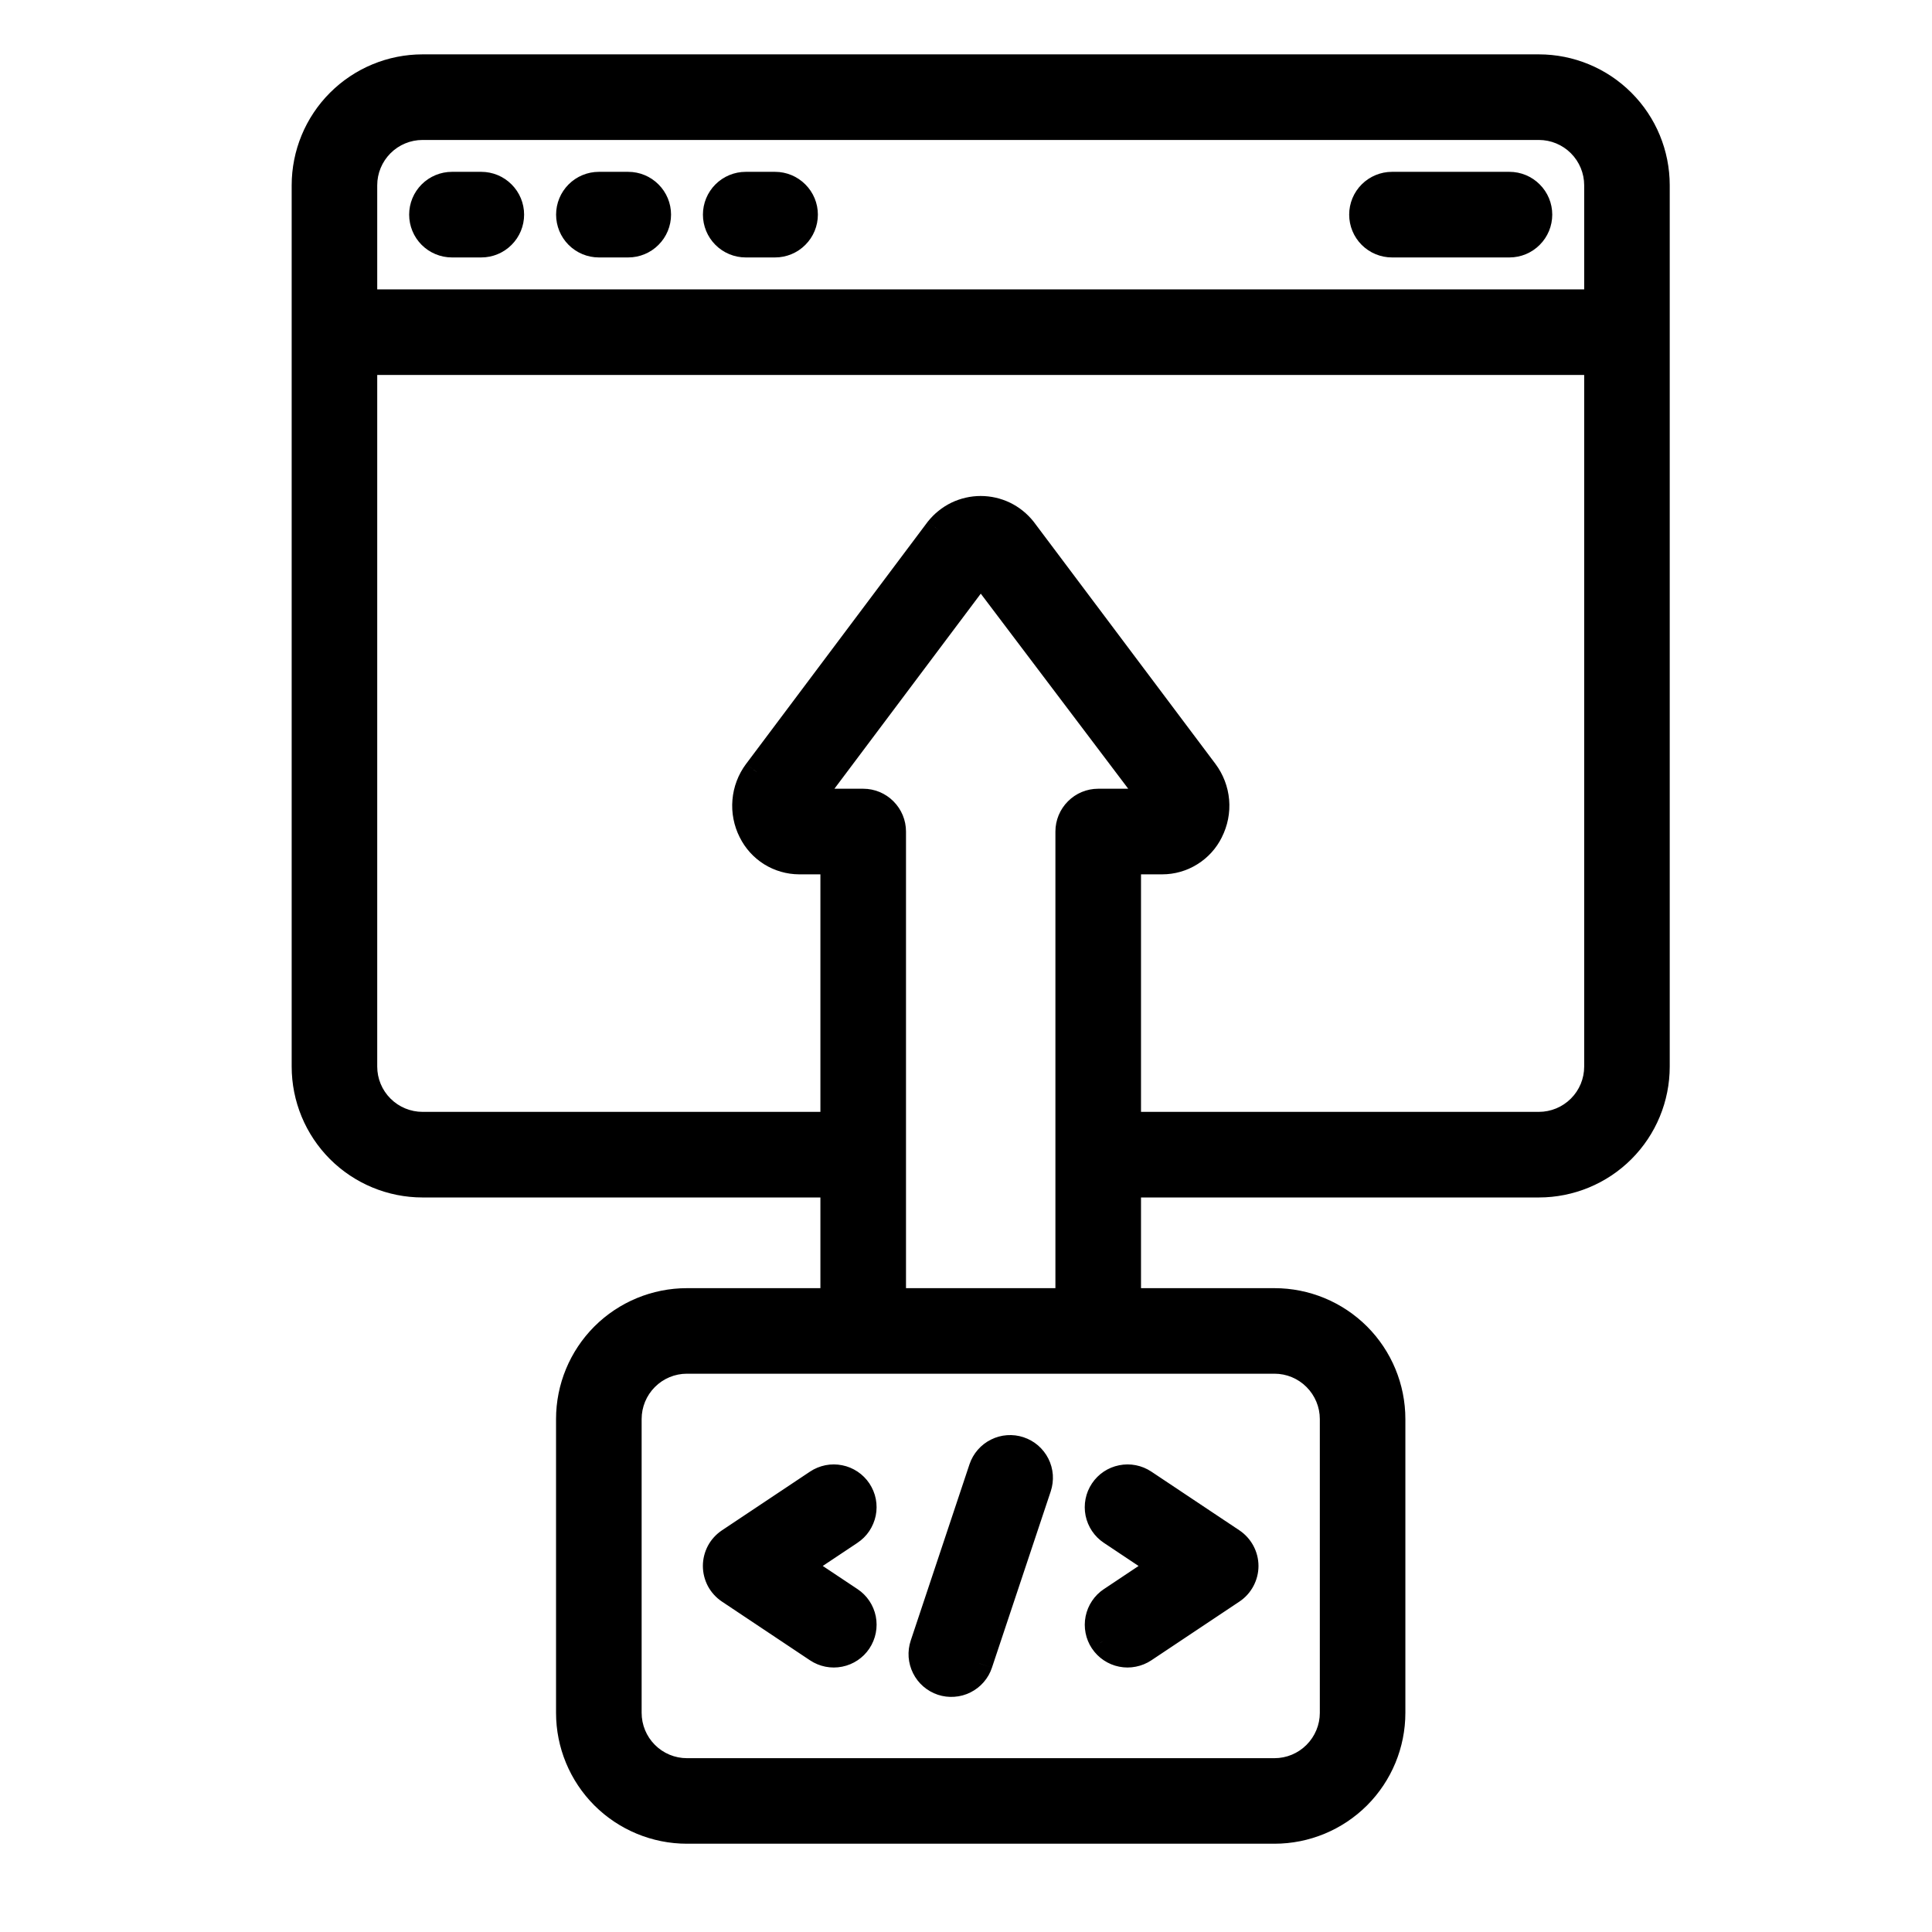
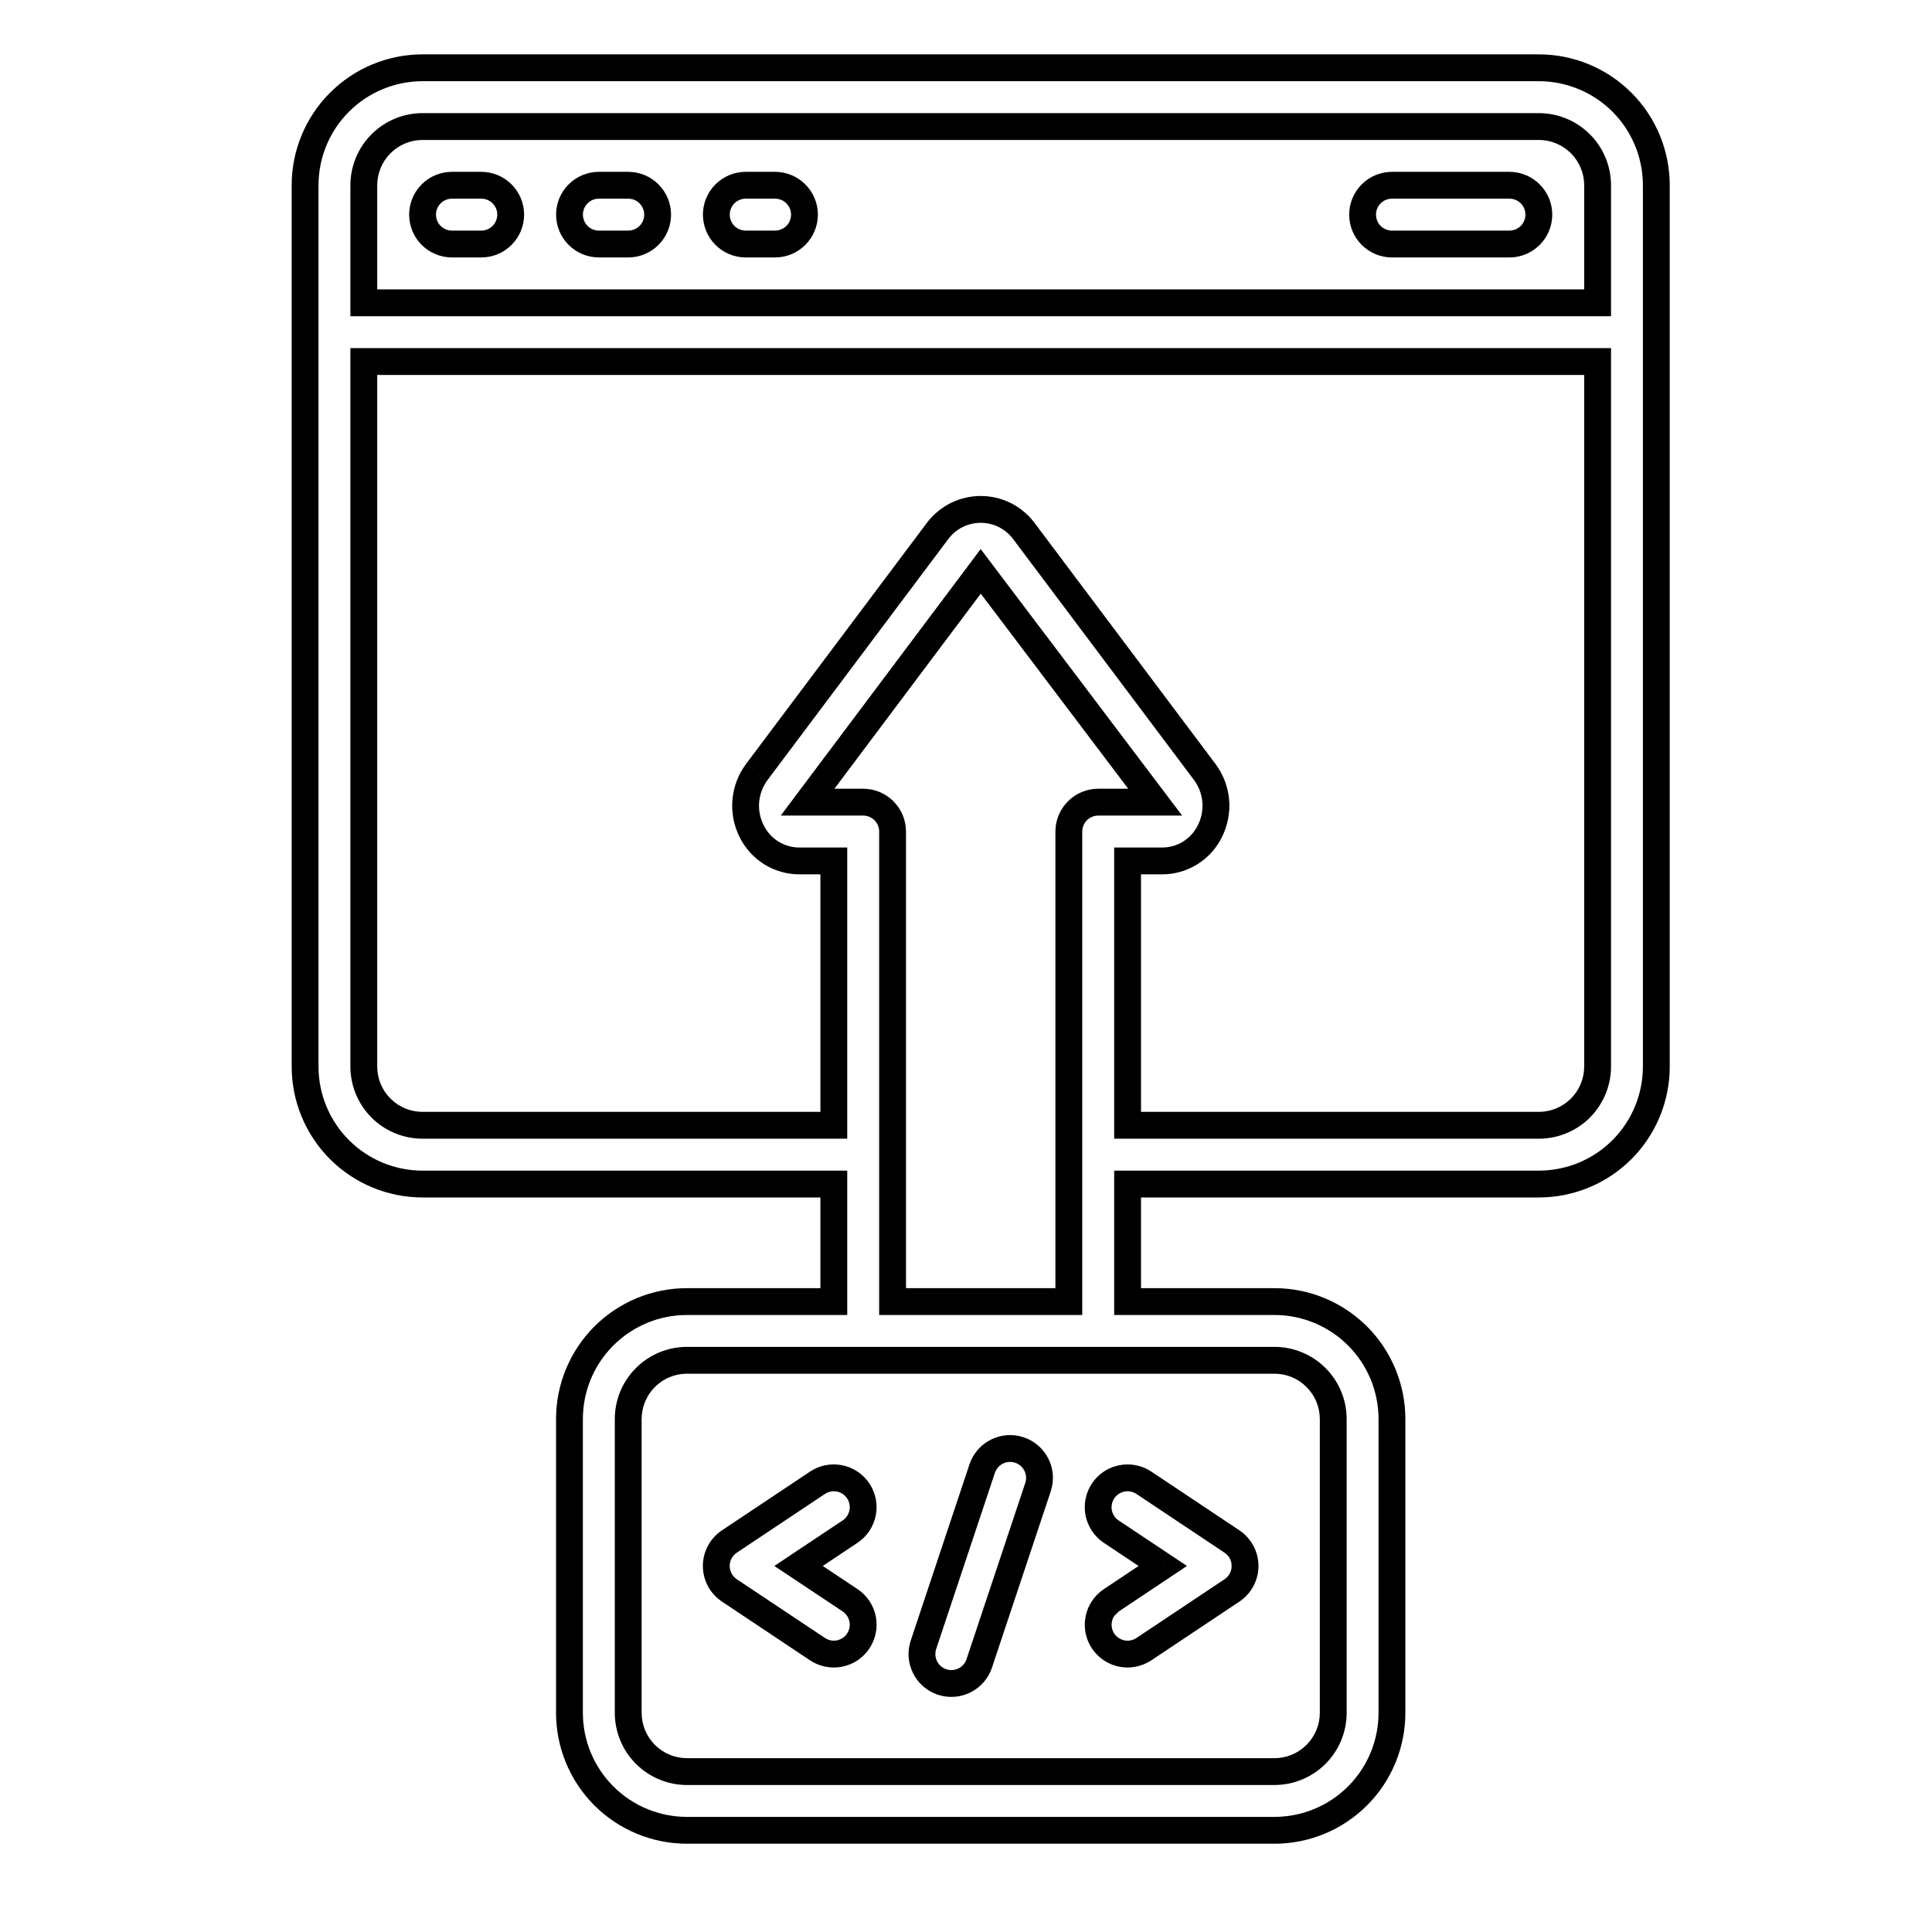
<svg xmlns="http://www.w3.org/2000/svg" width="36" height="36" viewBox="0 0 36 36" fill="none">
  <mask id="path-1-outside-1_136_115" maskUnits="userSpaceOnUse" x="4.685" y="0.263" width="27" height="35" fill="black">
    <rect fill="white" x="4.685" y="0.263" width="27" height="35" />
    <path fill-rule="evenodd" clip-rule="evenodd" d="M30.222 21.422C29.812 21.832 29.255 22.063 28.674 22.063H21.011V24.253H23.748C24.328 24.253 24.885 24.483 25.296 24.894C25.706 25.305 25.937 25.861 25.937 26.442V31.916C25.937 32.496 25.706 33.053 25.296 33.464C24.885 33.875 24.328 34.105 23.748 34.105H12.8C12.22 34.105 11.663 33.875 11.252 33.464C10.842 33.053 10.611 32.496 10.611 31.916V26.442C10.611 25.861 10.842 25.305 11.252 24.894C11.663 24.483 12.22 24.253 12.8 24.253H15.537V22.063H7.874C7.293 22.063 6.736 21.832 6.326 21.422C5.915 21.011 5.685 20.454 5.685 19.874V3.453C5.685 2.872 5.915 2.315 6.326 1.904C6.736 1.494 7.293 1.263 7.874 1.263H28.674C29.255 1.263 29.812 1.494 30.222 1.904C30.633 2.315 30.863 2.872 30.863 3.453V19.874C30.863 20.454 30.633 21.011 30.222 21.422ZM28.674 2.358H7.874C7.584 2.358 7.305 2.473 7.1 2.679C6.895 2.884 6.779 3.162 6.779 3.453V5.642H29.769V3.453C29.769 3.162 29.653 2.884 29.448 2.679C29.243 2.473 28.964 2.358 28.674 2.358ZM7.1 20.648C7.305 20.853 7.584 20.968 7.874 20.968H15.537V16.042H14.891C14.707 16.041 14.527 15.989 14.371 15.892C14.214 15.794 14.089 15.655 14.007 15.489C13.919 15.315 13.88 15.119 13.897 14.925C13.913 14.73 13.984 14.543 14.101 14.386L17.486 9.873C17.58 9.754 17.7 9.658 17.836 9.592C17.973 9.526 18.122 9.492 18.274 9.492C18.426 9.492 18.575 9.526 18.712 9.592C18.848 9.658 18.968 9.754 19.062 9.873L22.448 14.384C22.565 14.541 22.637 14.728 22.654 14.923C22.671 15.118 22.632 15.315 22.544 15.489C22.462 15.655 22.336 15.795 22.179 15.892C22.022 15.99 21.841 16.042 21.657 16.042H21.011V20.968H28.674C28.964 20.968 29.243 20.853 29.448 20.648C29.653 20.442 29.769 20.164 29.769 19.874V6.737H6.779V19.874C6.779 20.164 6.895 20.442 7.1 20.648ZM24.843 31.916V26.442C24.843 26.152 24.727 25.873 24.522 25.668C24.317 25.463 24.038 25.347 23.748 25.347H12.8C12.51 25.347 12.232 25.463 12.026 25.668C11.821 25.873 11.706 26.152 11.706 26.442V31.916C11.706 32.206 11.821 32.485 12.026 32.69C12.232 32.895 12.51 33.011 12.8 33.011H23.748C24.038 33.011 24.317 32.895 24.522 32.69C24.727 32.485 24.843 32.206 24.843 31.916ZM16.632 15.495V24.253H19.916V15.495C19.916 15.35 19.974 15.21 20.076 15.108C20.179 15.005 20.318 14.947 20.463 14.947H21.525L18.274 10.647L15.048 14.947H16.085C16.23 14.947 16.369 15.005 16.472 15.108C16.574 15.21 16.632 15.35 16.632 15.495ZM15.841 27.63C15.901 27.67 15.952 27.721 15.992 27.781C16.032 27.841 16.06 27.908 16.073 27.979C16.087 28.049 16.087 28.122 16.073 28.192C16.059 28.263 16.031 28.33 15.991 28.389C15.95 28.449 15.899 28.5 15.839 28.54L14.88 29.179L15.841 29.819C15.961 29.899 16.045 30.024 16.074 30.167C16.102 30.309 16.073 30.457 15.992 30.578C15.912 30.699 15.786 30.782 15.644 30.811C15.502 30.839 15.354 30.81 15.233 30.73L13.591 29.635C13.516 29.585 13.454 29.517 13.412 29.438C13.369 29.358 13.347 29.27 13.347 29.179C13.347 29.089 13.369 29.001 13.412 28.921C13.454 28.842 13.516 28.774 13.591 28.724L15.233 27.629C15.293 27.589 15.36 27.562 15.43 27.548C15.501 27.534 15.573 27.534 15.644 27.548C15.714 27.562 15.781 27.59 15.841 27.63ZM20.555 30.578C20.595 30.638 20.646 30.689 20.706 30.729C20.765 30.769 20.832 30.797 20.903 30.811C20.973 30.825 21.046 30.825 21.116 30.811C21.187 30.797 21.254 30.77 21.314 30.73L22.956 29.635C23.031 29.585 23.092 29.517 23.135 29.438C23.177 29.358 23.2 29.27 23.2 29.18C23.2 29.089 23.177 29.001 23.135 28.921C23.092 28.842 23.031 28.774 22.956 28.724L21.314 27.629C21.193 27.549 21.045 27.52 20.903 27.548C20.761 27.576 20.635 27.66 20.555 27.781C20.474 27.902 20.445 28.05 20.473 28.192C20.502 28.334 20.585 28.46 20.706 28.54L21.667 29.18L20.708 29.819C20.648 29.859 20.596 29.91 20.556 29.97C20.516 30.029 20.488 30.096 20.474 30.167C20.46 30.237 20.459 30.31 20.473 30.38C20.487 30.451 20.515 30.518 20.555 30.578ZM18.576 27.048C18.706 26.983 18.856 26.973 18.994 27.018C19.062 27.041 19.125 27.077 19.18 27.124C19.234 27.171 19.279 27.228 19.311 27.292C19.344 27.356 19.363 27.426 19.368 27.498C19.373 27.57 19.365 27.642 19.342 27.71L18.247 30.994C18.224 31.063 18.189 31.126 18.141 31.18C18.094 31.235 18.037 31.279 17.973 31.311C17.908 31.344 17.838 31.363 17.766 31.368C17.695 31.373 17.622 31.364 17.554 31.341C17.486 31.319 17.423 31.283 17.368 31.236C17.314 31.189 17.269 31.131 17.237 31.067C17.205 31.003 17.186 30.933 17.181 30.861C17.175 30.789 17.184 30.717 17.207 30.648L18.302 27.364C18.348 27.227 18.447 27.113 18.576 27.048ZM8.421 4.547H8.968C9.114 4.547 9.253 4.489 9.355 4.386C9.458 4.284 9.516 4.145 9.516 3.999C9.516 3.854 9.458 3.715 9.355 3.612C9.253 3.51 9.114 3.452 8.968 3.452H8.421C8.276 3.452 8.137 3.51 8.034 3.612C7.931 3.715 7.874 3.854 7.874 3.999C7.874 4.145 7.931 4.284 8.034 4.386C8.137 4.489 8.276 4.547 8.421 4.547ZM11.706 4.547H11.159C11.014 4.547 10.874 4.489 10.772 4.386C10.669 4.284 10.612 4.145 10.612 3.999C10.612 3.854 10.669 3.715 10.772 3.612C10.874 3.51 11.014 3.452 11.159 3.452H11.706C11.851 3.452 11.991 3.51 12.093 3.612C12.196 3.715 12.254 3.854 12.254 3.999C12.254 4.145 12.196 4.284 12.093 4.386C11.991 4.489 11.851 4.547 11.706 4.547ZM13.895 4.547H14.443C14.588 4.547 14.727 4.489 14.829 4.386C14.932 4.284 14.99 4.145 14.99 3.999C14.99 3.854 14.932 3.715 14.829 3.612C14.727 3.51 14.588 3.452 14.443 3.452H13.895C13.75 3.452 13.611 3.51 13.508 3.612C13.405 3.715 13.348 3.854 13.348 3.999C13.348 4.145 13.405 4.284 13.508 4.386C13.611 4.489 13.75 4.547 13.895 4.547ZM28.127 4.547H25.937C25.792 4.547 25.653 4.489 25.55 4.386C25.447 4.284 25.39 4.145 25.39 3.999C25.39 3.854 25.447 3.715 25.55 3.612C25.653 3.51 25.792 3.452 25.937 3.452H28.127C28.272 3.452 28.411 3.51 28.514 3.612C28.616 3.715 28.674 3.854 28.674 3.999C28.674 4.145 28.616 4.284 28.514 4.386C28.411 4.489 28.272 4.547 28.127 4.547Z" />
  </mask>
-   <path fill-rule="evenodd" clip-rule="evenodd" d="M30.222 21.422C29.812 21.832 29.255 22.063 28.674 22.063H21.011V24.253H23.748C24.328 24.253 24.885 24.483 25.296 24.894C25.706 25.305 25.937 25.861 25.937 26.442V31.916C25.937 32.496 25.706 33.053 25.296 33.464C24.885 33.875 24.328 34.105 23.748 34.105H12.8C12.22 34.105 11.663 33.875 11.252 33.464C10.842 33.053 10.611 32.496 10.611 31.916V26.442C10.611 25.861 10.842 25.305 11.252 24.894C11.663 24.483 12.22 24.253 12.8 24.253H15.537V22.063H7.874C7.293 22.063 6.736 21.832 6.326 21.422C5.915 21.011 5.685 20.454 5.685 19.874V3.453C5.685 2.872 5.915 2.315 6.326 1.904C6.736 1.494 7.293 1.263 7.874 1.263H28.674C29.255 1.263 29.812 1.494 30.222 1.904C30.633 2.315 30.863 2.872 30.863 3.453V19.874C30.863 20.454 30.633 21.011 30.222 21.422ZM28.674 2.358H7.874C7.584 2.358 7.305 2.473 7.1 2.679C6.895 2.884 6.779 3.162 6.779 3.453V5.642H29.769V3.453C29.769 3.162 29.653 2.884 29.448 2.679C29.243 2.473 28.964 2.358 28.674 2.358ZM7.1 20.648C7.305 20.853 7.584 20.968 7.874 20.968H15.537V16.042H14.891C14.707 16.041 14.527 15.989 14.371 15.892C14.214 15.794 14.089 15.655 14.007 15.489C13.919 15.315 13.88 15.119 13.897 14.925C13.913 14.73 13.984 14.543 14.101 14.386L17.486 9.873C17.58 9.754 17.7 9.658 17.836 9.592C17.973 9.526 18.122 9.492 18.274 9.492C18.426 9.492 18.575 9.526 18.712 9.592C18.848 9.658 18.968 9.754 19.062 9.873L22.448 14.384C22.565 14.541 22.637 14.728 22.654 14.923C22.671 15.118 22.632 15.315 22.544 15.489C22.462 15.655 22.336 15.795 22.179 15.892C22.022 15.99 21.841 16.042 21.657 16.042H21.011V20.968H28.674C28.964 20.968 29.243 20.853 29.448 20.648C29.653 20.442 29.769 20.164 29.769 19.874V6.737H6.779V19.874C6.779 20.164 6.895 20.442 7.1 20.648ZM24.843 31.916V26.442C24.843 26.152 24.727 25.873 24.522 25.668C24.317 25.463 24.038 25.347 23.748 25.347H12.8C12.51 25.347 12.232 25.463 12.026 25.668C11.821 25.873 11.706 26.152 11.706 26.442V31.916C11.706 32.206 11.821 32.485 12.026 32.69C12.232 32.895 12.51 33.011 12.8 33.011H23.748C24.038 33.011 24.317 32.895 24.522 32.69C24.727 32.485 24.843 32.206 24.843 31.916ZM16.632 15.495V24.253H19.916V15.495C19.916 15.35 19.974 15.21 20.076 15.108C20.179 15.005 20.318 14.947 20.463 14.947H21.525L18.274 10.647L15.048 14.947H16.085C16.23 14.947 16.369 15.005 16.472 15.108C16.574 15.21 16.632 15.35 16.632 15.495ZM15.841 27.63C15.901 27.67 15.952 27.721 15.992 27.781C16.032 27.841 16.06 27.908 16.073 27.979C16.087 28.049 16.087 28.122 16.073 28.192C16.059 28.263 16.031 28.33 15.991 28.389C15.95 28.449 15.899 28.5 15.839 28.54L14.88 29.179L15.841 29.819C15.961 29.899 16.045 30.024 16.074 30.167C16.102 30.309 16.073 30.457 15.992 30.578C15.912 30.699 15.786 30.782 15.644 30.811C15.502 30.839 15.354 30.81 15.233 30.73L13.591 29.635C13.516 29.585 13.454 29.517 13.412 29.438C13.369 29.358 13.347 29.27 13.347 29.179C13.347 29.089 13.369 29.001 13.412 28.921C13.454 28.842 13.516 28.774 13.591 28.724L15.233 27.629C15.293 27.589 15.36 27.562 15.43 27.548C15.501 27.534 15.573 27.534 15.644 27.548C15.714 27.562 15.781 27.59 15.841 27.63ZM20.555 30.578C20.595 30.638 20.646 30.689 20.706 30.729C20.765 30.769 20.832 30.797 20.903 30.811C20.973 30.825 21.046 30.825 21.116 30.811C21.187 30.797 21.254 30.77 21.314 30.73L22.956 29.635C23.031 29.585 23.092 29.517 23.135 29.438C23.177 29.358 23.2 29.27 23.2 29.18C23.2 29.089 23.177 29.001 23.135 28.921C23.092 28.842 23.031 28.774 22.956 28.724L21.314 27.629C21.193 27.549 21.045 27.52 20.903 27.548C20.761 27.576 20.635 27.66 20.555 27.781C20.474 27.902 20.445 28.05 20.473 28.192C20.502 28.334 20.585 28.46 20.706 28.54L21.667 29.18L20.708 29.819C20.648 29.859 20.596 29.91 20.556 29.97C20.516 30.029 20.488 30.096 20.474 30.167C20.46 30.237 20.459 30.31 20.473 30.38C20.487 30.451 20.515 30.518 20.555 30.578ZM18.576 27.048C18.706 26.983 18.856 26.973 18.994 27.018C19.062 27.041 19.125 27.077 19.18 27.124C19.234 27.171 19.279 27.228 19.311 27.292C19.344 27.356 19.363 27.426 19.368 27.498C19.373 27.57 19.365 27.642 19.342 27.71L18.247 30.994C18.224 31.063 18.189 31.126 18.141 31.18C18.094 31.235 18.037 31.279 17.973 31.311C17.908 31.344 17.838 31.363 17.766 31.368C17.695 31.373 17.622 31.364 17.554 31.341C17.486 31.319 17.423 31.283 17.368 31.236C17.314 31.189 17.269 31.131 17.237 31.067C17.205 31.003 17.186 30.933 17.181 30.861C17.175 30.789 17.184 30.717 17.207 30.648L18.302 27.364C18.348 27.227 18.447 27.113 18.576 27.048ZM8.421 4.547H8.968C9.114 4.547 9.253 4.489 9.355 4.386C9.458 4.284 9.516 4.145 9.516 3.999C9.516 3.854 9.458 3.715 9.355 3.612C9.253 3.51 9.114 3.452 8.968 3.452H8.421C8.276 3.452 8.137 3.51 8.034 3.612C7.931 3.715 7.874 3.854 7.874 3.999C7.874 4.145 7.931 4.284 8.034 4.386C8.137 4.489 8.276 4.547 8.421 4.547ZM11.706 4.547H11.159C11.014 4.547 10.874 4.489 10.772 4.386C10.669 4.284 10.612 4.145 10.612 3.999C10.612 3.854 10.669 3.715 10.772 3.612C10.874 3.51 11.014 3.452 11.159 3.452H11.706C11.851 3.452 11.991 3.51 12.093 3.612C12.196 3.715 12.254 3.854 12.254 3.999C12.254 4.145 12.196 4.284 12.093 4.386C11.991 4.489 11.851 4.547 11.706 4.547ZM13.895 4.547H14.443C14.588 4.547 14.727 4.489 14.829 4.386C14.932 4.284 14.99 4.145 14.99 3.999C14.99 3.854 14.932 3.715 14.829 3.612C14.727 3.51 14.588 3.452 14.443 3.452H13.895C13.75 3.452 13.611 3.51 13.508 3.612C13.405 3.715 13.348 3.854 13.348 3.999C13.348 4.145 13.405 4.284 13.508 4.386C13.611 4.489 13.75 4.547 13.895 4.547ZM28.127 4.547H25.937C25.792 4.547 25.653 4.489 25.55 4.386C25.447 4.284 25.39 4.145 25.39 3.999C25.39 3.854 25.447 3.715 25.55 3.612C25.653 3.51 25.792 3.452 25.937 3.452H28.127C28.272 3.452 28.411 3.51 28.514 3.612C28.616 3.715 28.674 3.854 28.674 3.999C28.674 4.145 28.616 4.284 28.514 4.386C28.411 4.489 28.272 4.547 28.127 4.547Z" fill="black" />
-   <path d="M30.222 21.422L30.046 21.245L30.046 21.245L30.222 21.422ZM21.011 22.063V21.813H20.761V22.063H21.011ZM21.011 24.253H20.761V24.503H21.011V24.253ZM25.296 24.894L25.119 25.071L25.119 25.071L25.296 24.894ZM25.296 33.464L25.119 33.287L25.119 33.287L25.296 33.464ZM11.252 33.464L11.429 33.287L11.429 33.287L11.252 33.464ZM11.252 24.894L11.429 25.071L11.429 25.071L11.252 24.894ZM15.537 24.253V24.503H15.787V24.253H15.537ZM15.537 22.063H15.787V21.813H15.537V22.063ZM6.326 21.422L6.503 21.245L6.503 21.245L6.326 21.422ZM6.779 5.642H6.529V5.892H6.779V5.642ZM29.769 5.642V5.892H30.019V5.642H29.769ZM29.448 2.679L29.271 2.855L29.271 2.855L29.448 2.679ZM15.537 20.968V21.218H15.787V20.968H15.537ZM15.537 16.042H15.787V15.792H15.537V16.042ZM14.891 16.042L14.89 16.292H14.891V16.042ZM14.371 15.892L14.238 16.104L14.238 16.104L14.371 15.892ZM14.007 15.489L14.232 15.379L14.23 15.376L14.007 15.489ZM14.101 14.386L13.901 14.236L13.9 14.237L14.101 14.386ZM17.486 9.873L17.29 9.718L17.286 9.723L17.486 9.873ZM17.836 9.592L17.945 9.817L17.945 9.817L17.836 9.592ZM18.712 9.592L18.603 9.817L18.603 9.817L18.712 9.592ZM19.062 9.873L19.262 9.723L19.258 9.718L19.062 9.873ZM22.448 14.384L22.648 14.234L22.648 14.234L22.448 14.384ZM22.654 14.923L22.903 14.901L22.903 14.901L22.654 14.923ZM22.544 15.489L22.321 15.376L22.319 15.379L22.544 15.489ZM22.179 15.892L22.311 16.104L22.311 16.104L22.179 15.892ZM21.657 16.042L21.657 16.292L21.657 16.292L21.657 16.042ZM21.011 16.042V15.792H20.761V16.042H21.011ZM21.011 20.968H20.761V21.218H21.011V20.968ZM29.448 20.648L29.271 20.471L29.271 20.471L29.448 20.648ZM29.769 6.737H30.019V6.487H29.769V6.737ZM6.779 6.737V6.487H6.529V6.737H6.779ZM12.026 25.668L12.203 25.845L12.203 25.845L12.026 25.668ZM12.026 32.69L12.203 32.513L12.203 32.513L12.026 32.69ZM16.632 24.253H16.382V24.503H16.632V24.253ZM19.916 24.253V24.503H20.166V24.253H19.916ZM20.076 15.108L20.253 15.284L20.253 15.284L20.076 15.108ZM21.525 14.947V15.197H22.028L21.725 14.797L21.525 14.947ZM18.274 10.647L18.474 10.496L18.273 10.231L18.074 10.497L18.274 10.647ZM15.048 14.947L14.848 14.797L14.548 15.197H15.048V14.947ZM15.992 27.781L16.2 27.642L16.2 27.642L15.992 27.781ZM15.841 27.63L15.702 27.837L15.702 27.837L15.841 27.63ZM16.073 28.192L15.828 28.143L15.828 28.143L16.073 28.192ZM15.991 28.389L15.783 28.25L15.783 28.25L15.991 28.389ZM15.839 28.54L15.701 28.332L15.7 28.332L15.839 28.54ZM14.88 29.179L14.741 28.971L14.429 29.18L14.741 29.387L14.88 29.179ZM15.841 29.819L15.979 29.611L15.979 29.611L15.841 29.819ZM15.992 30.578L15.784 30.439L15.784 30.439L15.992 30.578ZM15.233 30.73L15.372 30.521L15.372 30.521L15.233 30.73ZM13.591 29.635L13.452 29.843L13.452 29.843L13.591 29.635ZM13.412 29.438L13.191 29.556L13.191 29.556L13.412 29.438ZM13.412 28.921L13.191 28.803L13.191 28.803L13.412 28.921ZM13.591 28.724L13.452 28.516L13.452 28.516L13.591 28.724ZM15.233 27.629L15.372 27.837L15.372 27.837L15.233 27.629ZM15.43 27.548L15.479 27.793L15.479 27.793L15.43 27.548ZM15.644 27.548L15.693 27.303L15.693 27.303L15.644 27.548ZM20.555 30.578L20.346 30.716L20.347 30.717L20.555 30.578ZM21.314 30.73L21.175 30.522L21.175 30.522L21.314 30.73ZM22.956 29.635L23.095 29.843L23.095 29.843L22.956 29.635ZM23.135 29.438L22.915 29.32L22.915 29.32L23.135 29.438ZM23.135 28.921L22.915 29.039L22.915 29.039L23.135 28.921ZM22.956 28.724L23.095 28.516L23.095 28.516L22.956 28.724ZM21.314 27.629L21.175 27.837L21.175 27.837L21.314 27.629ZM20.903 27.548L20.854 27.303L20.854 27.303L20.903 27.548ZM20.555 27.781L20.763 27.92L20.763 27.92L20.555 27.781ZM20.473 28.192L20.228 28.241L20.228 28.241L20.473 28.192ZM20.706 28.54L20.568 28.748L20.568 28.748L20.706 28.54ZM21.667 29.18L21.806 29.387L22.118 29.179L21.805 28.971L21.667 29.18ZM20.708 29.819L20.846 30.027L20.847 30.027L20.708 29.819ZM20.556 29.97L20.764 30.109L20.764 30.109L20.556 29.97ZM18.994 27.018L18.915 27.256L18.916 27.256L18.994 27.018ZM18.576 27.048L18.465 26.825L18.465 26.825L18.576 27.048ZM19.18 27.124L19.343 26.934L19.343 26.934L19.18 27.124ZM19.311 27.292L19.535 27.18L19.535 27.18L19.311 27.292ZM19.368 27.498L19.618 27.48L19.618 27.48L19.368 27.498ZM19.342 27.71L19.579 27.789L19.579 27.789L19.342 27.71ZM18.247 30.994L18.01 30.915L18.01 30.916L18.247 30.994ZM17.766 31.368L17.748 31.119L17.748 31.119L17.766 31.368ZM17.554 31.341L17.633 31.104L17.633 31.104L17.554 31.341ZM17.368 31.236L17.205 31.425L17.205 31.425L17.368 31.236ZM17.237 31.067L17.014 31.179L17.014 31.179L17.237 31.067ZM17.181 30.861L16.931 30.879L16.931 30.879L17.181 30.861ZM17.207 30.648L16.97 30.57L16.97 30.57L17.207 30.648ZM18.302 27.364L18.065 27.285L18.065 27.285L18.302 27.364ZM9.355 4.386L9.532 4.563L9.532 4.563L9.355 4.386ZM9.355 3.612L9.532 3.436L9.532 3.436L9.355 3.612ZM8.034 3.612L7.857 3.436L7.857 3.436L8.034 3.612ZM8.034 4.386L7.857 4.563L7.857 4.563L8.034 4.386ZM10.772 4.386L10.949 4.21L10.949 4.21L10.772 4.386ZM10.772 3.612L10.949 3.789L10.949 3.789L10.772 3.612ZM12.093 3.612L11.917 3.789L11.917 3.789L12.093 3.612ZM12.093 4.386L11.917 4.21L11.917 4.21L12.093 4.386ZM14.829 4.386L15.006 4.563L15.006 4.563L14.829 4.386ZM14.829 3.612L15.006 3.436L15.006 3.436L14.829 3.612ZM13.508 3.612L13.685 3.789L13.685 3.789L13.508 3.612ZM13.508 4.386L13.685 4.21L13.685 4.21L13.508 4.386ZM25.55 4.386L25.373 4.563L25.373 4.563L25.55 4.386ZM25.55 3.612L25.373 3.436L25.373 3.436L25.55 3.612ZM28.514 3.612L28.69 3.436L28.69 3.436L28.514 3.612ZM28.514 4.386L28.69 4.563L28.69 4.563L28.514 4.386ZM28.674 22.313C29.321 22.313 29.942 22.056 30.399 21.599L30.046 21.245C29.682 21.609 29.188 21.813 28.674 21.813V22.313ZM21.011 22.313H28.674V21.813H21.011V22.313ZM21.261 24.253V22.063H20.761V24.253H21.261ZM23.748 24.003H21.011V24.503H23.748V24.003ZM25.473 24.717C25.015 24.26 24.395 24.003 23.748 24.003V24.503C24.262 24.503 24.755 24.707 25.119 25.071L25.473 24.717ZM26.187 26.442C26.187 25.795 25.93 25.175 25.473 24.717L25.119 25.071C25.483 25.434 25.687 25.928 25.687 26.442H26.187ZM26.187 31.916V26.442H25.687V31.916H26.187ZM25.473 33.641C25.93 33.183 26.187 32.563 26.187 31.916H25.687C25.687 32.43 25.483 32.923 25.119 33.287L25.473 33.641ZM23.748 34.355C24.395 34.355 25.015 34.098 25.473 33.641L25.119 33.287C24.755 33.651 24.262 33.855 23.748 33.855V34.355ZM12.8 34.355H23.748V33.855H12.8V34.355ZM11.075 33.641C11.533 34.098 12.153 34.355 12.8 34.355V33.855C12.286 33.855 11.793 33.651 11.429 33.287L11.075 33.641ZM10.361 31.916C10.361 32.563 10.618 33.183 11.075 33.641L11.429 33.287C11.065 32.923 10.861 32.43 10.861 31.916H10.361ZM10.361 26.442V31.916H10.861V26.442H10.361ZM11.075 24.717C10.618 25.175 10.361 25.795 10.361 26.442H10.861C10.861 25.928 11.065 25.434 11.429 25.071L11.075 24.717ZM12.8 24.003C12.153 24.003 11.533 24.26 11.075 24.717L11.429 25.071C11.793 24.707 12.286 24.503 12.8 24.503V24.003ZM15.537 24.003H12.8V24.503H15.537V24.003ZM15.287 22.063V24.253H15.787V22.063H15.287ZM7.874 22.313H15.537V21.813H7.874V22.313ZM6.149 21.599C6.607 22.056 7.227 22.313 7.874 22.313V21.813C7.36 21.813 6.866 21.609 6.503 21.245L6.149 21.599ZM5.435 19.874C5.435 20.521 5.692 21.141 6.149 21.599L6.503 21.245C6.139 20.881 5.935 20.388 5.935 19.874H5.435ZM5.435 3.453V19.874H5.935V3.453H5.435ZM6.149 1.728C5.692 2.185 5.435 2.806 5.435 3.453H5.935C5.935 2.938 6.139 2.445 6.503 2.081L6.149 1.728ZM7.874 1.013C7.227 1.013 6.607 1.27 6.149 1.728L6.503 2.081C6.866 1.718 7.36 1.513 7.874 1.513V1.013ZM28.674 1.013H7.874V1.513H28.674V1.013ZM30.399 1.728C29.942 1.27 29.321 1.013 28.674 1.013V1.513C29.188 1.513 29.682 1.718 30.046 2.081L30.399 1.728ZM31.113 3.453C31.113 2.806 30.857 2.185 30.399 1.728L30.046 2.081C30.409 2.445 30.613 2.938 30.613 3.453H31.113ZM31.113 19.874V3.453H30.613V19.874H31.113ZM30.399 21.599C30.857 21.141 31.113 20.521 31.113 19.874H30.613C30.613 20.388 30.409 20.881 30.046 21.245L30.399 21.599ZM7.874 2.608H28.674V2.108H7.874V2.608ZM7.277 2.855C7.435 2.697 7.65 2.608 7.874 2.608V2.108C7.517 2.108 7.175 2.25 6.923 2.502L7.277 2.855ZM7.029 3.453C7.029 3.229 7.118 3.014 7.277 2.855L6.923 2.502C6.671 2.754 6.529 3.096 6.529 3.453H7.029ZM7.029 5.642V3.453H6.529V5.642H7.029ZM29.769 5.392H6.779V5.892H29.769V5.392ZM29.519 3.453V5.642H30.019V3.453H29.519ZM29.271 2.855C29.43 3.014 29.519 3.229 29.519 3.453H30.019C30.019 3.096 29.877 2.754 29.625 2.502L29.271 2.855ZM28.674 2.608C28.898 2.608 29.113 2.697 29.271 2.855L29.625 2.502C29.373 2.25 29.031 2.108 28.674 2.108V2.608ZM7.874 20.718C7.65 20.718 7.435 20.629 7.277 20.471L6.923 20.825C7.175 21.077 7.517 21.218 7.874 21.218V20.718ZM15.537 20.718H7.874V21.218H15.537V20.718ZM15.287 16.042V20.968H15.787V16.042H15.287ZM14.891 16.292H15.537V15.792H14.891V16.292ZM14.238 16.104C14.434 16.226 14.66 16.291 14.89 16.292L14.892 15.792C14.755 15.792 14.62 15.753 14.503 15.68L14.238 16.104ZM13.783 15.6C13.885 15.807 14.042 15.981 14.238 16.104L14.503 15.68C14.386 15.607 14.292 15.502 14.232 15.379L13.783 15.6ZM13.648 14.903C13.627 15.145 13.675 15.387 13.784 15.603L14.23 15.376C14.162 15.243 14.133 15.094 14.146 14.946L13.648 14.903ZM13.9 14.237C13.756 14.431 13.668 14.662 13.648 14.903L14.146 14.946C14.159 14.797 14.212 14.655 14.301 14.536L13.9 14.237ZM17.286 9.723L13.901 14.236L14.301 14.536L17.686 10.023L17.286 9.723ZM17.727 9.367C17.557 9.45 17.408 9.57 17.29 9.718L17.683 10.028C17.753 9.939 17.843 9.867 17.945 9.817L17.727 9.367ZM18.274 9.242C18.085 9.242 17.898 9.285 17.727 9.367L17.945 9.817C18.048 9.768 18.16 9.742 18.274 9.742V9.242ZM18.821 9.367C18.65 9.285 18.463 9.242 18.274 9.242V9.742C18.388 9.742 18.5 9.768 18.603 9.817L18.821 9.367ZM19.258 9.718C19.14 9.57 18.991 9.45 18.821 9.367L18.603 9.817C18.705 9.867 18.795 9.939 18.866 10.028L19.258 9.718ZM22.648 14.234L19.262 9.723L18.862 10.023L22.248 14.534L22.648 14.234ZM22.903 14.901C22.882 14.66 22.793 14.428 22.648 14.234L22.248 14.534C22.337 14.654 22.392 14.796 22.404 14.945L22.903 14.901ZM22.766 15.603C22.876 15.386 22.924 15.143 22.903 14.901L22.404 14.945C22.417 15.093 22.388 15.243 22.321 15.376L22.766 15.603ZM22.311 16.104C22.508 15.982 22.666 15.807 22.768 15.6L22.319 15.379C22.258 15.503 22.164 15.607 22.047 15.68L22.311 16.104ZM21.657 16.292C21.888 16.292 22.115 16.227 22.311 16.104L22.047 15.68C21.93 15.753 21.794 15.792 21.657 15.792L21.657 16.292ZM21.011 16.292H21.657V15.792H21.011V16.292ZM21.261 20.968V16.042H20.761V20.968H21.261ZM28.674 20.718H21.011V21.218H28.674V20.718ZM29.271 20.471C29.113 20.629 28.898 20.718 28.674 20.718V21.218C29.031 21.218 29.373 21.077 29.625 20.825L29.271 20.471ZM29.519 19.874C29.519 20.098 29.43 20.313 29.271 20.471L29.625 20.825C29.877 20.572 30.019 20.23 30.019 19.874H29.519ZM29.519 6.737V19.874H30.019V6.737H29.519ZM6.779 6.987H29.769V6.487H6.779V6.987ZM7.029 19.874V6.737H6.529V19.874H7.029ZM7.277 20.471C7.118 20.313 7.029 20.098 7.029 19.874H6.529C6.529 20.23 6.671 20.572 6.923 20.825L7.277 20.471ZM24.593 26.442V31.916H25.093V26.442H24.593ZM24.345 25.845C24.503 26.003 24.593 26.218 24.593 26.442H25.093C25.093 26.085 24.951 25.743 24.699 25.491L24.345 25.845ZM23.748 25.597C23.972 25.597 24.187 25.686 24.345 25.845L24.699 25.491C24.446 25.239 24.104 25.097 23.748 25.097V25.597ZM12.8 25.597H23.748V25.097H12.8V25.597ZM12.203 25.845C12.361 25.686 12.576 25.597 12.8 25.597V25.097C12.444 25.097 12.102 25.239 11.85 25.491L12.203 25.845ZM11.956 26.442C11.956 26.218 12.045 26.003 12.203 25.845L11.85 25.491C11.597 25.743 11.456 26.085 11.456 26.442H11.956ZM11.956 31.916V26.442H11.456V31.916H11.956ZM12.203 32.513C12.045 32.355 11.956 32.14 11.956 31.916H11.456C11.456 32.273 11.597 32.614 11.85 32.867L12.203 32.513ZM12.8 32.761C12.576 32.761 12.361 32.672 12.203 32.513L11.85 32.867C12.102 33.119 12.444 33.261 12.8 33.261V32.761ZM23.748 32.761H12.8V33.261H23.748V32.761ZM24.345 32.513C24.187 32.672 23.972 32.761 23.748 32.761V33.261C24.104 33.261 24.446 33.119 24.699 32.867L24.345 32.513ZM24.593 31.916C24.593 32.14 24.503 32.355 24.345 32.513L24.699 32.867C24.951 32.614 25.093 32.273 25.093 31.916H24.593ZM16.882 24.253V15.495H16.382V24.253H16.882ZM19.916 24.003H16.632V24.503H19.916V24.003ZM19.666 15.495V24.253H20.166V15.495H19.666ZM19.9 14.931C19.75 15.081 19.666 15.283 19.666 15.495H20.166C20.166 15.416 20.198 15.34 20.253 15.284L19.9 14.931ZM20.463 14.697C20.252 14.697 20.049 14.781 19.9 14.931L20.253 15.284C20.309 15.229 20.385 15.197 20.463 15.197V14.697ZM21.525 14.697H20.463V15.197H21.525V14.697ZM18.075 10.797L21.326 15.098L21.725 14.797L18.474 10.496L18.075 10.797ZM15.248 15.097L18.474 10.797L18.074 10.497L14.848 14.797L15.248 15.097ZM16.085 14.697H15.048V15.197H16.085V14.697ZM16.648 14.931C16.499 14.781 16.296 14.697 16.085 14.697V15.197C16.163 15.197 16.239 15.229 16.295 15.284L16.648 14.931ZM16.882 15.495C16.882 15.283 16.798 15.081 16.648 14.931L16.295 15.284C16.351 15.34 16.382 15.416 16.382 15.495H16.882ZM16.2 27.642C16.142 27.555 16.067 27.48 15.98 27.422L15.702 27.837C15.735 27.859 15.762 27.887 15.784 27.919L16.2 27.642ZM16.319 27.93C16.299 27.828 16.258 27.73 16.2 27.642L15.784 27.919C15.806 27.952 15.821 27.988 15.828 28.027L16.319 27.93ZM16.318 28.242C16.339 28.139 16.339 28.033 16.319 27.93L15.828 28.027C15.836 28.065 15.836 28.104 15.828 28.143L16.318 28.242ZM16.198 28.529C16.256 28.442 16.297 28.344 16.318 28.242L15.828 28.143C15.82 28.181 15.805 28.218 15.783 28.25L16.198 28.529ZM15.977 28.748C16.064 28.691 16.14 28.616 16.198 28.529L15.783 28.25C15.761 28.282 15.733 28.31 15.701 28.332L15.977 28.748ZM15.019 29.387L15.978 28.748L15.7 28.332L14.741 28.971L15.019 29.387ZM15.979 29.611L15.018 28.971L14.741 29.387L15.702 30.027L15.979 29.611ZM16.319 30.118C16.277 29.91 16.155 29.728 15.979 29.611L15.702 30.027C15.767 30.07 15.813 30.139 15.828 30.216L16.319 30.118ZM16.2 30.717C16.317 30.541 16.36 30.325 16.319 30.118L15.828 30.216C15.844 30.293 15.828 30.373 15.784 30.439L16.2 30.717ZM15.693 31.056C15.9 31.015 16.083 30.893 16.2 30.717L15.784 30.439C15.74 30.505 15.672 30.55 15.595 30.566L15.693 31.056ZM15.094 30.938C15.27 31.055 15.486 31.098 15.693 31.056L15.595 30.566C15.518 30.581 15.437 30.565 15.372 30.521L15.094 30.938ZM13.452 29.843L15.094 30.938L15.372 30.521L13.729 29.427L13.452 29.843ZM13.191 29.556C13.253 29.671 13.343 29.77 13.452 29.843L13.73 29.427C13.689 29.4 13.655 29.363 13.632 29.32L13.191 29.556ZM13.097 29.179C13.097 29.311 13.13 29.44 13.191 29.556L13.632 29.32C13.609 29.276 13.597 29.228 13.597 29.179H13.097ZM13.191 28.803C13.13 28.919 13.097 29.048 13.097 29.179H13.597C13.597 29.13 13.609 29.082 13.632 29.039L13.191 28.803ZM13.452 28.516C13.343 28.589 13.253 28.687 13.191 28.803L13.632 29.039C13.655 28.996 13.689 28.959 13.73 28.932L13.452 28.516ZM15.094 27.421L13.452 28.516L13.729 28.932L15.372 27.837L15.094 27.421ZM15.382 27.302C15.279 27.323 15.181 27.363 15.094 27.421L15.372 27.837C15.404 27.816 15.441 27.8 15.479 27.793L15.382 27.302ZM15.693 27.303C15.59 27.282 15.485 27.282 15.382 27.302L15.479 27.793C15.517 27.785 15.557 27.785 15.595 27.793L15.693 27.303ZM15.98 27.422C15.893 27.364 15.796 27.323 15.693 27.303L15.595 27.793C15.633 27.801 15.67 27.816 15.702 27.837L15.98 27.422ZM20.845 30.521C20.812 30.5 20.784 30.472 20.763 30.439L20.347 30.717C20.405 30.804 20.48 30.879 20.567 30.937L20.845 30.521ZM20.952 30.566C20.913 30.558 20.877 30.543 20.845 30.521L20.567 30.937C20.654 30.995 20.751 31.036 20.854 31.056L20.952 30.566ZM21.068 30.566C21.03 30.574 20.99 30.574 20.952 30.566L20.854 31.056C20.957 31.077 21.062 31.077 21.165 31.056L21.068 30.566ZM21.175 30.522C21.143 30.543 21.106 30.558 21.068 30.566L21.165 31.056C21.268 31.036 21.366 30.996 21.453 30.938L21.175 30.522ZM22.817 29.427L21.175 30.522L21.453 30.938L23.095 29.843L22.817 29.427ZM22.915 29.32C22.891 29.363 22.858 29.4 22.817 29.427L23.095 29.843C23.204 29.77 23.293 29.672 23.355 29.556L22.915 29.32ZM22.95 29.18C22.95 29.229 22.938 29.277 22.915 29.32L23.355 29.556C23.417 29.44 23.45 29.311 23.45 29.18H22.95ZM22.915 29.039C22.938 29.082 22.95 29.131 22.95 29.18H23.45C23.45 29.048 23.417 28.919 23.355 28.803L22.915 29.039ZM22.817 28.932C22.858 28.959 22.891 28.996 22.915 29.039L23.355 28.803C23.293 28.688 23.204 28.589 23.095 28.516L22.817 28.932ZM21.175 27.837L22.817 28.932L23.095 28.516L21.453 27.421L21.175 27.837ZM20.952 27.793C21.029 27.778 21.11 27.794 21.175 27.837L21.453 27.421C21.277 27.304 21.061 27.261 20.854 27.303L20.952 27.793ZM20.763 27.92C20.806 27.854 20.875 27.809 20.952 27.793L20.854 27.303C20.646 27.344 20.464 27.466 20.347 27.642L20.763 27.92ZM20.718 28.143C20.703 28.066 20.719 27.985 20.763 27.92L20.347 27.642C20.229 27.818 20.187 28.034 20.228 28.241L20.718 28.143ZM20.845 28.332C20.779 28.288 20.734 28.22 20.718 28.143L20.228 28.241C20.27 28.448 20.392 28.631 20.568 28.748L20.845 28.332ZM21.805 28.971L20.845 28.332L20.568 28.748L21.528 29.388L21.805 28.971ZM20.847 30.027L21.806 29.387L21.528 28.971L20.569 29.611L20.847 30.027ZM20.764 30.109C20.786 30.077 20.814 30.049 20.846 30.027L20.57 29.61C20.482 29.668 20.407 29.743 20.349 29.83L20.764 30.109ZM20.719 30.216C20.727 30.178 20.742 30.142 20.764 30.109L20.349 29.83C20.29 29.917 20.25 30.015 20.229 30.117L20.719 30.216ZM20.719 30.332C20.711 30.294 20.711 30.255 20.719 30.216L20.229 30.117C20.208 30.22 20.208 30.326 20.228 30.428L20.719 30.332ZM20.763 30.44C20.741 30.407 20.726 30.371 20.719 30.332L20.228 30.428C20.248 30.531 20.288 30.629 20.346 30.716L20.763 30.44ZM19.073 26.781C18.872 26.715 18.654 26.73 18.465 26.825L18.688 27.272C18.759 27.237 18.84 27.231 18.915 27.256L19.073 26.781ZM19.343 26.934C19.264 26.866 19.172 26.814 19.072 26.781L18.916 27.256C18.953 27.268 18.987 27.288 19.017 27.313L19.343 26.934ZM19.535 27.18C19.488 27.086 19.422 27.003 19.343 26.934L19.017 27.313C19.046 27.338 19.07 27.37 19.088 27.404L19.535 27.18ZM19.618 27.48C19.61 27.375 19.582 27.273 19.535 27.18L19.088 27.404C19.105 27.439 19.116 27.477 19.119 27.516L19.618 27.48ZM19.579 27.789C19.612 27.689 19.625 27.584 19.618 27.48L19.119 27.516C19.122 27.555 19.117 27.595 19.105 27.632L19.579 27.789ZM18.484 31.073L19.579 27.789L19.105 27.631L18.01 30.915L18.484 31.073ZM18.33 31.344C18.399 31.265 18.451 31.173 18.484 31.073L18.01 30.916C17.998 30.953 17.978 30.987 17.953 31.017L18.33 31.344ZM18.084 31.535C18.178 31.488 18.262 31.423 18.33 31.344L17.953 31.017C17.927 31.046 17.896 31.07 17.861 31.088L18.084 31.535ZM17.784 31.617C17.889 31.61 17.991 31.582 18.084 31.535L17.861 31.088C17.826 31.105 17.788 31.116 17.748 31.119L17.784 31.617ZM17.475 31.579C17.575 31.612 17.68 31.625 17.784 31.617L17.748 31.119C17.709 31.122 17.67 31.117 17.633 31.104L17.475 31.579ZM17.205 31.425C17.284 31.493 17.376 31.546 17.475 31.579L17.633 31.104C17.596 31.092 17.562 31.072 17.532 31.047L17.205 31.425ZM17.014 31.179C17.061 31.273 17.125 31.356 17.205 31.425L17.532 31.047C17.503 31.021 17.478 30.99 17.461 30.955L17.014 31.179ZM16.931 30.879C16.939 30.983 16.967 31.085 17.014 31.179L17.461 30.955C17.443 30.92 17.433 30.882 17.43 30.843L16.931 30.879ZM16.97 30.57C16.937 30.669 16.924 30.774 16.931 30.879L17.43 30.843C17.427 30.804 17.432 30.765 17.444 30.727L16.97 30.57ZM18.065 27.285L16.97 30.57L17.444 30.728L18.539 27.443L18.065 27.285ZM18.465 26.825C18.276 26.919 18.132 27.085 18.065 27.285L18.539 27.444C18.564 27.369 18.618 27.307 18.688 27.272L18.465 26.825ZM8.968 4.297H8.421V4.797H8.968V4.297ZM9.179 4.21C9.123 4.265 9.047 4.297 8.968 4.297V4.797C9.18 4.797 9.383 4.713 9.532 4.563L9.179 4.21ZM9.266 3.999C9.266 4.078 9.234 4.154 9.179 4.21L9.532 4.563C9.682 4.414 9.766 4.211 9.766 3.999H9.266ZM9.179 3.789C9.234 3.845 9.266 3.92 9.266 3.999H9.766C9.766 3.788 9.682 3.585 9.532 3.436L9.179 3.789ZM8.968 3.702C9.047 3.702 9.123 3.733 9.179 3.789L9.532 3.436C9.383 3.286 9.18 3.202 8.968 3.202V3.702ZM8.421 3.702H8.968V3.202H8.421V3.702ZM8.211 3.789C8.267 3.733 8.342 3.702 8.421 3.702V3.202C8.21 3.202 8.007 3.286 7.857 3.436L8.211 3.789ZM8.124 3.999C8.124 3.92 8.155 3.845 8.211 3.789L7.857 3.436C7.708 3.585 7.624 3.788 7.624 3.999H8.124ZM8.211 4.21C8.155 4.154 8.124 4.078 8.124 3.999H7.624C7.624 4.211 7.708 4.414 7.857 4.563L8.211 4.21ZM8.421 4.297C8.342 4.297 8.267 4.265 8.211 4.21L7.857 4.563C8.007 4.713 8.21 4.797 8.421 4.797V4.297ZM11.159 4.797H11.706V4.297H11.159V4.797ZM10.595 4.563C10.745 4.713 10.947 4.797 11.159 4.797V4.297C11.08 4.297 11.004 4.265 10.949 4.21L10.595 4.563ZM10.362 3.999C10.362 4.211 10.446 4.414 10.595 4.563L10.949 4.21C10.893 4.154 10.862 4.078 10.862 3.999H10.362ZM10.595 3.436C10.446 3.585 10.362 3.788 10.362 3.999H10.862C10.862 3.921 10.893 3.845 10.949 3.789L10.595 3.436ZM11.159 3.202C10.947 3.202 10.745 3.286 10.595 3.436L10.949 3.789C11.004 3.733 11.08 3.702 11.159 3.702V3.202ZM11.706 3.202H11.159V3.702H11.706V3.202ZM12.27 3.436C12.121 3.286 11.918 3.202 11.706 3.202V3.702C11.785 3.702 11.861 3.733 11.917 3.789L12.27 3.436ZM12.504 3.999C12.504 3.788 12.42 3.585 12.27 3.436L11.917 3.789C11.972 3.845 12.004 3.921 12.004 3.999H12.504ZM12.27 4.563C12.42 4.414 12.504 4.211 12.504 3.999H12.004C12.004 4.078 11.972 4.154 11.917 4.21L12.27 4.563ZM11.706 4.797C11.918 4.797 12.121 4.713 12.27 4.563L11.917 4.21C11.861 4.265 11.785 4.297 11.706 4.297V4.797ZM14.443 4.297H13.895V4.797H14.443V4.297ZM14.653 4.21C14.597 4.265 14.521 4.297 14.443 4.297V4.797C14.654 4.797 14.857 4.713 15.006 4.563L14.653 4.21ZM14.74 3.999C14.74 4.078 14.709 4.154 14.653 4.21L15.006 4.563C15.156 4.414 15.24 4.211 15.24 3.999H14.74ZM14.653 3.789C14.709 3.845 14.74 3.92 14.74 3.999H15.24C15.24 3.788 15.156 3.585 15.006 3.436L14.653 3.789ZM14.443 3.702C14.521 3.702 14.597 3.733 14.653 3.789L15.006 3.436C14.857 3.286 14.654 3.202 14.443 3.202V3.702ZM13.895 3.702H14.443V3.202H13.895V3.702ZM13.685 3.789C13.741 3.733 13.816 3.702 13.895 3.702V3.202C13.684 3.202 13.481 3.286 13.331 3.436L13.685 3.789ZM13.598 3.999C13.598 3.92 13.629 3.845 13.685 3.789L13.331 3.436C13.182 3.585 13.098 3.788 13.098 3.999H13.598ZM13.685 4.21C13.629 4.154 13.598 4.078 13.598 3.999H13.098C13.098 4.211 13.182 4.414 13.331 4.563L13.685 4.21ZM13.895 4.297C13.816 4.297 13.741 4.265 13.685 4.21L13.331 4.563C13.481 4.713 13.684 4.797 13.895 4.797V4.297ZM25.937 4.797H28.127V4.297H25.937V4.797ZM25.373 4.563C25.523 4.713 25.726 4.797 25.937 4.797V4.297C25.858 4.297 25.783 4.265 25.727 4.21L25.373 4.563ZM25.14 3.999C25.14 4.211 25.224 4.414 25.373 4.563L25.727 4.21C25.671 4.154 25.64 4.078 25.64 3.999H25.14ZM25.373 3.436C25.224 3.585 25.14 3.788 25.14 3.999H25.64C25.64 3.92 25.671 3.845 25.727 3.789L25.373 3.436ZM25.937 3.202C25.726 3.202 25.523 3.286 25.373 3.436L25.727 3.789C25.783 3.733 25.858 3.702 25.937 3.702V3.202ZM28.127 3.202H25.937V3.702H28.127V3.202ZM28.69 3.436C28.541 3.286 28.338 3.202 28.127 3.202V3.702C28.205 3.702 28.281 3.733 28.337 3.789L28.69 3.436ZM28.924 3.999C28.924 3.788 28.84 3.585 28.69 3.436L28.337 3.789C28.393 3.845 28.424 3.92 28.424 3.999H28.924ZM28.69 4.563C28.84 4.414 28.924 4.211 28.924 3.999H28.424C28.424 4.078 28.393 4.154 28.337 4.21L28.69 4.563ZM28.127 4.797C28.338 4.797 28.541 4.713 28.69 4.563L28.337 4.21C28.281 4.265 28.205 4.297 28.127 4.297V4.797Z" fill="black" mask="url(#path-1-outside-1_136_115)" />
+   <path d="M30.222 21.422L30.046 21.245L30.046 21.245L30.222 21.422ZM21.011 22.063V21.813H20.761V22.063H21.011ZM21.011 24.253H20.761V24.503H21.011V24.253ZM25.296 24.894L25.119 25.071L25.119 25.071L25.296 24.894ZM25.296 33.464L25.119 33.287L25.119 33.287L25.296 33.464ZM11.252 33.464L11.429 33.287L11.429 33.287L11.252 33.464ZM11.252 24.894L11.429 25.071L11.429 25.071L11.252 24.894ZM15.537 24.253V24.503H15.787V24.253H15.537ZM15.537 22.063H15.787V21.813H15.537V22.063ZM6.326 21.422L6.503 21.245L6.503 21.245L6.326 21.422ZM6.779 5.642H6.529V5.892H6.779V5.642ZM29.769 5.642V5.892H30.019V5.642H29.769ZM29.448 2.679L29.271 2.855L29.271 2.855L29.448 2.679ZM15.537 20.968V21.218H15.787V20.968H15.537ZM15.537 16.042H15.787V15.792H15.537V16.042ZM14.891 16.042L14.89 16.292H14.891V16.042ZM14.371 15.892L14.238 16.104L14.238 16.104L14.371 15.892ZM14.007 15.489L14.232 15.379L14.23 15.376L14.007 15.489ZM14.101 14.386L13.901 14.236L13.9 14.237L14.101 14.386ZM17.486 9.873L17.29 9.718L17.286 9.723L17.486 9.873ZM17.836 9.592L17.945 9.817L17.945 9.817L17.836 9.592ZM18.712 9.592L18.603 9.817L18.603 9.817L18.712 9.592ZM19.062 9.873L19.262 9.723L19.258 9.718L19.062 9.873ZM22.448 14.384L22.648 14.234L22.648 14.234L22.448 14.384ZM22.654 14.923L22.903 14.901L22.903 14.901L22.654 14.923ZM22.544 15.489L22.321 15.376L22.319 15.379L22.544 15.489ZM22.179 15.892L22.311 16.104L22.311 16.104L22.179 15.892ZM21.657 16.042L21.657 16.292L21.657 16.292L21.657 16.042ZM21.011 16.042V15.792H20.761V16.042H21.011ZM21.011 20.968H20.761V21.218H21.011V20.968ZM29.448 20.648L29.271 20.471L29.271 20.471L29.448 20.648ZM29.769 6.737H30.019V6.487H29.769V6.737ZM6.779 6.737V6.487H6.529V6.737H6.779ZM12.026 25.668L12.203 25.845L12.203 25.845L12.026 25.668ZM12.026 32.69L12.203 32.513L12.203 32.513L12.026 32.69ZM16.632 24.253H16.382V24.503H16.632V24.253ZM19.916 24.253V24.503H20.166V24.253H19.916ZM20.076 15.108L20.253 15.284L20.253 15.284L20.076 15.108ZM21.525 14.947V15.197H22.028L21.725 14.797L21.525 14.947ZM18.274 10.647L18.474 10.496L18.273 10.231L18.074 10.497L18.274 10.647ZM15.048 14.947L14.848 14.797L14.548 15.197H15.048V14.947ZM15.992 27.781L16.2 27.642L16.2 27.642L15.992 27.781ZM15.841 27.63L15.702 27.837L15.702 27.837L15.841 27.63ZM16.073 28.192L15.828 28.143L15.828 28.143L16.073 28.192ZM15.991 28.389L15.783 28.25L15.783 28.25L15.991 28.389ZM15.839 28.54L15.701 28.332L15.7 28.332L15.839 28.54ZM14.88 29.179L14.741 28.971L14.429 29.18L14.741 29.387L14.88 29.179ZM15.841 29.819L15.979 29.611L15.979 29.611L15.841 29.819ZM15.992 30.578L15.784 30.439L15.784 30.439L15.992 30.578ZM15.233 30.73L15.372 30.521L15.372 30.521L15.233 30.73ZM13.591 29.635L13.452 29.843L13.452 29.843L13.591 29.635ZM13.412 29.438L13.191 29.556L13.191 29.556L13.412 29.438ZM13.412 28.921L13.191 28.803L13.191 28.803L13.412 28.921ZM13.591 28.724L13.452 28.516L13.452 28.516L13.591 28.724ZM15.233 27.629L15.372 27.837L15.372 27.837L15.233 27.629ZM15.43 27.548L15.479 27.793L15.479 27.793L15.43 27.548ZM15.644 27.548L15.693 27.303L15.693 27.303L15.644 27.548ZM20.555 30.578L20.346 30.716L20.347 30.717L20.555 30.578ZM21.314 30.73L21.175 30.522L21.175 30.522L21.314 30.73ZM22.956 29.635L23.095 29.843L23.095 29.843L22.956 29.635ZM23.135 29.438L22.915 29.32L22.915 29.32L23.135 29.438ZM23.135 28.921L22.915 29.039L22.915 29.039L23.135 28.921ZM22.956 28.724L23.095 28.516L23.095 28.516L22.956 28.724ZM21.314 27.629L21.175 27.837L21.175 27.837L21.314 27.629ZM20.903 27.548L20.854 27.303L20.854 27.303L20.903 27.548ZM20.555 27.781L20.763 27.92L20.763 27.92L20.555 27.781ZM20.473 28.192L20.228 28.241L20.228 28.241L20.473 28.192ZM20.706 28.54L20.568 28.748L20.568 28.748L20.706 28.54ZM21.667 29.18L21.806 29.387L22.118 29.179L21.805 28.971L21.667 29.18ZM20.708 29.819L20.846 30.027L20.847 30.027L20.708 29.819ZM20.556 29.97L20.764 30.109L20.764 30.109L20.556 29.97ZM18.994 27.018L18.915 27.256L18.916 27.256L18.994 27.018ZM18.576 27.048L18.465 26.825L18.465 26.825L18.576 27.048ZM19.18 27.124L19.343 26.934L19.343 26.934L19.18 27.124ZM19.311 27.292L19.535 27.18L19.535 27.18L19.311 27.292ZM19.368 27.498L19.618 27.48L19.618 27.48L19.368 27.498ZM19.342 27.71L19.579 27.789L19.579 27.789L19.342 27.71ZM18.247 30.994L18.01 30.915L18.01 30.916L18.247 30.994ZM17.766 31.368L17.748 31.119L17.748 31.119L17.766 31.368ZM17.554 31.341L17.633 31.104L17.633 31.104L17.554 31.341ZM17.368 31.236L17.205 31.425L17.205 31.425L17.368 31.236ZM17.237 31.067L17.014 31.179L17.014 31.179L17.237 31.067ZM17.181 30.861L16.931 30.879L16.931 30.879L17.181 30.861ZM17.207 30.648L16.97 30.57L16.97 30.57L17.207 30.648ZM18.302 27.364L18.065 27.285L18.065 27.285L18.302 27.364ZM9.355 4.386L9.532 4.563L9.532 4.563L9.355 4.386ZM9.355 3.612L9.532 3.436L9.532 3.436L9.355 3.612ZM8.034 3.612L7.857 3.436L7.857 3.436L8.034 3.612ZM8.034 4.386L7.857 4.563L7.857 4.563L8.034 4.386ZM10.772 4.386L10.949 4.21L10.949 4.21L10.772 4.386ZM10.772 3.612L10.949 3.789L10.949 3.789L10.772 3.612ZM12.093 3.612L11.917 3.789L11.917 3.789L12.093 3.612ZM12.093 4.386L11.917 4.21L11.917 4.21L12.093 4.386ZM14.829 4.386L15.006 4.563L15.006 4.563L14.829 4.386ZM14.829 3.612L15.006 3.436L15.006 3.436L14.829 3.612ZM13.508 3.612L13.685 3.789L13.685 3.789L13.508 3.612ZM13.508 4.386L13.685 4.21L13.685 4.21L13.508 4.386ZM25.55 4.386L25.373 4.563L25.373 4.563L25.55 4.386ZM25.55 3.612L25.373 3.436L25.373 3.436L25.55 3.612ZM28.514 3.612L28.69 3.436L28.69 3.436L28.514 3.612ZM28.514 4.386L28.69 4.563L28.69 4.563L28.514 4.386ZM28.674 22.313C29.321 22.313 29.942 22.056 30.399 21.599L30.046 21.245C29.682 21.609 29.188 21.813 28.674 21.813V22.313ZM21.011 22.313H28.674V21.813H21.011V22.313ZM21.261 24.253V22.063H20.761V24.253H21.261ZM23.748 24.003H21.011V24.503H23.748V24.003ZM25.473 24.717C25.015 24.26 24.395 24.003 23.748 24.003V24.503C24.262 24.503 24.755 24.707 25.119 25.071L25.473 24.717ZM26.187 26.442C26.187 25.795 25.93 25.175 25.473 24.717L25.119 25.071C25.483 25.434 25.687 25.928 25.687 26.442H26.187ZM26.187 31.916V26.442H25.687V31.916H26.187ZM25.473 33.641C25.93 33.183 26.187 32.563 26.187 31.916H25.687C25.687 32.43 25.483 32.923 25.119 33.287L25.473 33.641ZM23.748 34.355C24.395 34.355 25.015 34.098 25.473 33.641L25.119 33.287C24.755 33.651 24.262 33.855 23.748 33.855V34.355ZM12.8 34.355H23.748V33.855H12.8V34.355ZM11.075 33.641C11.533 34.098 12.153 34.355 12.8 34.355V33.855C12.286 33.855 11.793 33.651 11.429 33.287L11.075 33.641ZM10.361 31.916C10.361 32.563 10.618 33.183 11.075 33.641L11.429 33.287C11.065 32.923 10.861 32.43 10.861 31.916H10.361ZM10.361 26.442V31.916H10.861V26.442H10.361ZM11.075 24.717C10.618 25.175 10.361 25.795 10.361 26.442H10.861C10.861 25.928 11.065 25.434 11.429 25.071L11.075 24.717ZM12.8 24.003C12.153 24.003 11.533 24.26 11.075 24.717L11.429 25.071C11.793 24.707 12.286 24.503 12.8 24.503V24.003ZM15.537 24.003H12.8V24.503H15.537V24.003ZM15.287 22.063V24.253H15.787V22.063H15.287ZM7.874 22.313H15.537V21.813H7.874V22.313ZM6.149 21.599C6.607 22.056 7.227 22.313 7.874 22.313V21.813C7.36 21.813 6.866 21.609 6.503 21.245L6.149 21.599ZM5.435 19.874C5.435 20.521 5.692 21.141 6.149 21.599L6.503 21.245C6.139 20.881 5.935 20.388 5.935 19.874H5.435ZM5.435 3.453V19.874H5.935V3.453H5.435ZM6.149 1.728C5.692 2.185 5.435 2.806 5.435 3.453H5.935C5.935 2.938 6.139 2.445 6.503 2.081L6.149 1.728ZM7.874 1.013C7.227 1.013 6.607 1.27 6.149 1.728L6.503 2.081C6.866 1.718 7.36 1.513 7.874 1.513V1.013ZM28.674 1.013H7.874V1.513H28.674V1.013ZM30.399 1.728C29.942 1.27 29.321 1.013 28.674 1.013V1.513C29.188 1.513 29.682 1.718 30.046 2.081L30.399 1.728ZM31.113 3.453C31.113 2.806 30.857 2.185 30.399 1.728L30.046 2.081C30.409 2.445 30.613 2.938 30.613 3.453H31.113ZM31.113 19.874V3.453H30.613V19.874H31.113ZM30.399 21.599C30.857 21.141 31.113 20.521 31.113 19.874H30.613C30.613 20.388 30.409 20.881 30.046 21.245L30.399 21.599ZM7.874 2.608H28.674V2.108H7.874V2.608ZM7.277 2.855C7.435 2.697 7.65 2.608 7.874 2.608V2.108C7.517 2.108 7.175 2.25 6.923 2.502L7.277 2.855ZM7.029 3.453C7.029 3.229 7.118 3.014 7.277 2.855L6.923 2.502C6.671 2.754 6.529 3.096 6.529 3.453H7.029ZM7.029 5.642V3.453H6.529V5.642H7.029ZM29.769 5.392H6.779V5.892H29.769V5.392ZM29.519 3.453V5.642H30.019V3.453H29.519ZM29.271 2.855C29.43 3.014 29.519 3.229 29.519 3.453H30.019C30.019 3.096 29.877 2.754 29.625 2.502L29.271 2.855ZM28.674 2.608C28.898 2.608 29.113 2.697 29.271 2.855L29.625 2.502C29.373 2.25 29.031 2.108 28.674 2.108V2.608ZM7.874 20.718C7.65 20.718 7.435 20.629 7.277 20.471L6.923 20.825C7.175 21.077 7.517 21.218 7.874 21.218V20.718ZM15.537 20.718H7.874V21.218H15.537V20.718ZM15.287 16.042V20.968H15.787V16.042H15.287ZM14.891 16.292H15.537V15.792H14.891V16.292ZM14.238 16.104C14.434 16.226 14.66 16.291 14.89 16.292L14.892 15.792C14.755 15.792 14.62 15.753 14.503 15.68L14.238 16.104ZM13.783 15.6C13.885 15.807 14.042 15.981 14.238 16.104L14.503 15.68C14.386 15.607 14.292 15.502 14.232 15.379L13.783 15.6ZM13.648 14.903C13.627 15.145 13.675 15.387 13.784 15.603L14.23 15.376C14.162 15.243 14.133 15.094 14.146 14.946L13.648 14.903ZM13.9 14.237C13.756 14.431 13.668 14.662 13.648 14.903L14.146 14.946C14.159 14.797 14.212 14.655 14.301 14.536L13.9 14.237ZM17.286 9.723L13.901 14.236L14.301 14.536L17.686 10.023L17.286 9.723ZM17.727 9.367C17.557 9.45 17.408 9.57 17.29 9.718L17.683 10.028C17.753 9.939 17.843 9.867 17.945 9.817L17.727 9.367ZM18.274 9.242C18.085 9.242 17.898 9.285 17.727 9.367L17.945 9.817C18.048 9.768 18.16 9.742 18.274 9.742V9.242ZM18.821 9.367C18.65 9.285 18.463 9.242 18.274 9.242V9.742C18.388 9.742 18.5 9.768 18.603 9.817L18.821 9.367ZM19.258 9.718C19.14 9.57 18.991 9.45 18.821 9.367L18.603 9.817C18.705 9.867 18.795 9.939 18.866 10.028L19.258 9.718ZM22.648 14.234L19.262 9.723L18.862 10.023L22.248 14.534L22.648 14.234ZM22.903 14.901C22.882 14.66 22.793 14.428 22.648 14.234L22.248 14.534C22.337 14.654 22.392 14.796 22.404 14.945L22.903 14.901ZM22.766 15.603C22.876 15.386 22.924 15.143 22.903 14.901L22.404 14.945C22.417 15.093 22.388 15.243 22.321 15.376L22.766 15.603ZM22.311 16.104C22.508 15.982 22.666 15.807 22.768 15.6L22.319 15.379C22.258 15.503 22.164 15.607 22.047 15.68L22.311 16.104ZM21.657 16.292C21.888 16.292 22.115 16.227 22.311 16.104L22.047 15.68C21.93 15.753 21.794 15.792 21.657 15.792L21.657 16.292ZM21.011 16.292H21.657V15.792H21.011V16.292ZM21.261 20.968V16.042H20.761V20.968H21.261ZM28.674 20.718H21.011V21.218H28.674V20.718ZM29.271 20.471C29.113 20.629 28.898 20.718 28.674 20.718V21.218C29.031 21.218 29.373 21.077 29.625 20.825L29.271 20.471ZM29.519 19.874C29.519 20.098 29.43 20.313 29.271 20.471L29.625 20.825C29.877 20.572 30.019 20.23 30.019 19.874H29.519ZM29.519 6.737V19.874H30.019V6.737H29.519ZM6.779 6.987H29.769V6.487H6.779V6.987ZM7.029 19.874V6.737H6.529V19.874H7.029ZM7.277 20.471C7.118 20.313 7.029 20.098 7.029 19.874H6.529C6.529 20.23 6.671 20.572 6.923 20.825L7.277 20.471ZM24.593 26.442V31.916H25.093V26.442H24.593ZM24.345 25.845C24.503 26.003 24.593 26.218 24.593 26.442H25.093C25.093 26.085 24.951 25.743 24.699 25.491L24.345 25.845ZM23.748 25.597C23.972 25.597 24.187 25.686 24.345 25.845L24.699 25.491C24.446 25.239 24.104 25.097 23.748 25.097V25.597ZM12.8 25.597H23.748V25.097H12.8V25.597ZM12.203 25.845C12.361 25.686 12.576 25.597 12.8 25.597V25.097C12.444 25.097 12.102 25.239 11.85 25.491L12.203 25.845ZM11.956 26.442C11.956 26.218 12.045 26.003 12.203 25.845L11.85 25.491C11.597 25.743 11.456 26.085 11.456 26.442H11.956ZM11.956 31.916V26.442H11.456V31.916H11.956ZM12.203 32.513C12.045 32.355 11.956 32.14 11.956 31.916H11.456C11.456 32.273 11.597 32.614 11.85 32.867L12.203 32.513ZM12.8 32.761C12.576 32.761 12.361 32.672 12.203 32.513L11.85 32.867C12.102 33.119 12.444 33.261 12.8 33.261V32.761ZM23.748 32.761H12.8V33.261H23.748V32.761ZM24.345 32.513C24.187 32.672 23.972 32.761 23.748 32.761V33.261C24.104 33.261 24.446 33.119 24.699 32.867L24.345 32.513ZM24.593 31.916C24.593 32.14 24.503 32.355 24.345 32.513L24.699 32.867C24.951 32.614 25.093 32.273 25.093 31.916H24.593ZM16.882 24.253V15.495H16.382V24.253H16.882ZM19.916 24.003H16.632V24.503H19.916V24.003ZM19.666 15.495V24.253H20.166V15.495H19.666ZM19.9 14.931C19.75 15.081 19.666 15.283 19.666 15.495H20.166C20.166 15.416 20.198 15.34 20.253 15.284L19.9 14.931ZM20.463 14.697C20.252 14.697 20.049 14.781 19.9 14.931L20.253 15.284C20.309 15.229 20.385 15.197 20.463 15.197V14.697ZM21.525 14.697H20.463V15.197H21.525V14.697ZM18.075 10.797L21.326 15.098L21.725 14.797L18.474 10.496L18.075 10.797ZM15.248 15.097L18.474 10.797L18.074 10.497L14.848 14.797L15.248 15.097ZM16.085 14.697H15.048V15.197H16.085V14.697ZM16.648 14.931C16.499 14.781 16.296 14.697 16.085 14.697V15.197C16.163 15.197 16.239 15.229 16.295 15.284L16.648 14.931ZM16.882 15.495C16.882 15.283 16.798 15.081 16.648 14.931L16.295 15.284C16.351 15.34 16.382 15.416 16.382 15.495H16.882ZM16.2 27.642C16.142 27.555 16.067 27.48 15.98 27.422L15.702 27.837C15.735 27.859 15.762 27.887 15.784 27.919L16.2 27.642ZM16.319 27.93C16.299 27.828 16.258 27.73 16.2 27.642L15.784 27.919C15.806 27.952 15.821 27.988 15.828 28.027L16.319 27.93ZM16.318 28.242C16.339 28.139 16.339 28.033 16.319 27.93L15.828 28.027C15.836 28.065 15.836 28.104 15.828 28.143L16.318 28.242ZM16.198 28.529C16.256 28.442 16.297 28.344 16.318 28.242L15.828 28.143C15.82 28.181 15.805 28.218 15.783 28.25L16.198 28.529ZM15.977 28.748C16.064 28.691 16.14 28.616 16.198 28.529L15.783 28.25C15.761 28.282 15.733 28.31 15.701 28.332L15.977 28.748ZM15.019 29.387L15.978 28.748L15.7 28.332L14.741 28.971L15.019 29.387ZM15.979 29.611L15.018 28.971L14.741 29.387L15.702 30.027L15.979 29.611ZM16.319 30.118C16.277 29.91 16.155 29.728 15.979 29.611L15.702 30.027C15.767 30.07 15.813 30.139 15.828 30.216L16.319 30.118ZM16.2 30.717C16.317 30.541 16.36 30.325 16.319 30.118L15.828 30.216C15.844 30.293 15.828 30.373 15.784 30.439L16.2 30.717ZM15.693 31.056C15.9 31.015 16.083 30.893 16.2 30.717L15.784 30.439C15.74 30.505 15.672 30.55 15.595 30.566L15.693 31.056ZM15.094 30.938C15.27 31.055 15.486 31.098 15.693 31.056L15.595 30.566C15.518 30.581 15.437 30.565 15.372 30.521L15.094 30.938ZM13.452 29.843L15.094 30.938L15.372 30.521L13.729 29.427L13.452 29.843ZM13.191 29.556C13.253 29.671 13.343 29.77 13.452 29.843L13.73 29.427C13.689 29.4 13.655 29.363 13.632 29.32L13.191 29.556ZM13.097 29.179C13.097 29.311 13.13 29.44 13.191 29.556L13.632 29.32C13.609 29.276 13.597 29.228 13.597 29.179H13.097ZM13.191 28.803C13.13 28.919 13.097 29.048 13.097 29.179H13.597C13.597 29.13 13.609 29.082 13.632 29.039L13.191 28.803ZM13.452 28.516C13.343 28.589 13.253 28.687 13.191 28.803L13.632 29.039C13.655 28.996 13.689 28.959 13.73 28.932L13.452 28.516ZM15.094 27.421L13.452 28.516L13.729 28.932L15.372 27.837L15.094 27.421ZM15.382 27.302C15.279 27.323 15.181 27.363 15.094 27.421L15.372 27.837C15.404 27.816 15.441 27.8 15.479 27.793L15.382 27.302ZM15.693 27.303C15.59 27.282 15.485 27.282 15.382 27.302L15.479 27.793C15.517 27.785 15.557 27.785 15.595 27.793L15.693 27.303ZM15.98 27.422C15.893 27.364 15.796 27.323 15.693 27.303L15.595 27.793C15.633 27.801 15.67 27.816 15.702 27.837L15.98 27.422ZM20.845 30.521C20.812 30.5 20.784 30.472 20.763 30.439L20.347 30.717C20.405 30.804 20.48 30.879 20.567 30.937L20.845 30.521ZM20.952 30.566C20.913 30.558 20.877 30.543 20.845 30.521L20.567 30.937C20.654 30.995 20.751 31.036 20.854 31.056L20.952 30.566ZM21.068 30.566C21.03 30.574 20.99 30.574 20.952 30.566L20.854 31.056C20.957 31.077 21.062 31.077 21.165 31.056L21.068 30.566ZM21.175 30.522C21.143 30.543 21.106 30.558 21.068 30.566L21.165 31.056C21.268 31.036 21.366 30.996 21.453 30.938L21.175 30.522ZM22.817 29.427L21.175 30.522L21.453 30.938L23.095 29.843L22.817 29.427ZM22.915 29.32C22.891 29.363 22.858 29.4 22.817 29.427L23.095 29.843C23.204 29.77 23.293 29.672 23.355 29.556L22.915 29.32ZM22.95 29.18C22.95 29.229 22.938 29.277 22.915 29.32L23.355 29.556C23.417 29.44 23.45 29.311 23.45 29.18H22.95ZM22.915 29.039C22.938 29.082 22.95 29.131 22.95 29.18H23.45C23.45 29.048 23.417 28.919 23.355 28.803L22.915 29.039ZM22.817 28.932C22.858 28.959 22.891 28.996 22.915 29.039L23.355 28.803C23.293 28.688 23.204 28.589 23.095 28.516L22.817 28.932ZM21.175 27.837L22.817 28.932L23.095 28.516L21.453 27.421L21.175 27.837ZM20.952 27.793C21.029 27.778 21.11 27.794 21.175 27.837L21.453 27.421C21.277 27.304 21.061 27.261 20.854 27.303L20.952 27.793ZM20.763 27.92C20.806 27.854 20.875 27.809 20.952 27.793L20.854 27.303C20.646 27.344 20.464 27.466 20.347 27.642L20.763 27.92ZM20.718 28.143C20.703 28.066 20.719 27.985 20.763 27.92L20.347 27.642C20.229 27.818 20.187 28.034 20.228 28.241L20.718 28.143ZM20.845 28.332C20.779 28.288 20.734 28.22 20.718 28.143L20.228 28.241C20.27 28.448 20.392 28.631 20.568 28.748L20.845 28.332ZM21.805 28.971L20.845 28.332L20.568 28.748L21.528 29.388L21.805 28.971ZM20.847 30.027L21.806 29.387L21.528 28.971L20.569 29.611L20.847 30.027ZC20.786 30.077 20.814 30.049 20.846 30.027L20.57 29.61C20.482 29.668 20.407 29.743 20.349 29.83L20.764 30.109ZM20.719 30.216C20.727 30.178 20.742 30.142 20.764 30.109L20.349 29.83C20.29 29.917 20.25 30.015 20.229 30.117L20.719 30.216ZM20.719 30.332C20.711 30.294 20.711 30.255 20.719 30.216L20.229 30.117C20.208 30.22 20.208 30.326 20.228 30.428L20.719 30.332ZM20.763 30.44C20.741 30.407 20.726 30.371 20.719 30.332L20.228 30.428C20.248 30.531 20.288 30.629 20.346 30.716L20.763 30.44ZM19.073 26.781C18.872 26.715 18.654 26.73 18.465 26.825L18.688 27.272C18.759 27.237 18.84 27.231 18.915 27.256L19.073 26.781ZM19.343 26.934C19.264 26.866 19.172 26.814 19.072 26.781L18.916 27.256C18.953 27.268 18.987 27.288 19.017 27.313L19.343 26.934ZM19.535 27.18C19.488 27.086 19.422 27.003 19.343 26.934L19.017 27.313C19.046 27.338 19.07 27.37 19.088 27.404L19.535 27.18ZM19.618 27.48C19.61 27.375 19.582 27.273 19.535 27.18L19.088 27.404C19.105 27.439 19.116 27.477 19.119 27.516L19.618 27.48ZM19.579 27.789C19.612 27.689 19.625 27.584 19.618 27.48L19.119 27.516C19.122 27.555 19.117 27.595 19.105 27.632L19.579 27.789ZM18.484 31.073L19.579 27.789L19.105 27.631L18.01 30.915L18.484 31.073ZM18.33 31.344C18.399 31.265 18.451 31.173 18.484 31.073L18.01 30.916C17.998 30.953 17.978 30.987 17.953 31.017L18.33 31.344ZM18.084 31.535C18.178 31.488 18.262 31.423 18.33 31.344L17.953 31.017C17.927 31.046 17.896 31.07 17.861 31.088L18.084 31.535ZM17.784 31.617C17.889 31.61 17.991 31.582 18.084 31.535L17.861 31.088C17.826 31.105 17.788 31.116 17.748 31.119L17.784 31.617ZM17.475 31.579C17.575 31.612 17.68 31.625 17.784 31.617L17.748 31.119C17.709 31.122 17.67 31.117 17.633 31.104L17.475 31.579ZM17.205 31.425C17.284 31.493 17.376 31.546 17.475 31.579L17.633 31.104C17.596 31.092 17.562 31.072 17.532 31.047L17.205 31.425ZM17.014 31.179C17.061 31.273 17.125 31.356 17.205 31.425L17.532 31.047C17.503 31.021 17.478 30.99 17.461 30.955L17.014 31.179ZM16.931 30.879C16.939 30.983 16.967 31.085 17.014 31.179L17.461 30.955C17.443 30.92 17.433 30.882 17.43 30.843L16.931 30.879ZM16.97 30.57C16.937 30.669 16.924 30.774 16.931 30.879L17.43 30.843C17.427 30.804 17.432 30.765 17.444 30.727L16.97 30.57ZM18.065 27.285L16.97 30.57L17.444 30.728L18.539 27.443L18.065 27.285ZM18.465 26.825C18.276 26.919 18.132 27.085 18.065 27.285L18.539 27.444C18.564 27.369 18.618 27.307 18.688 27.272L18.465 26.825ZM8.968 4.297H8.421V4.797H8.968V4.297ZM9.179 4.21C9.123 4.265 9.047 4.297 8.968 4.297V4.797C9.18 4.797 9.383 4.713 9.532 4.563L9.179 4.21ZM9.266 3.999C9.266 4.078 9.234 4.154 9.179 4.21L9.532 4.563C9.682 4.414 9.766 4.211 9.766 3.999H9.266ZM9.179 3.789C9.234 3.845 9.266 3.92 9.266 3.999H9.766C9.766 3.788 9.682 3.585 9.532 3.436L9.179 3.789ZM8.968 3.702C9.047 3.702 9.123 3.733 9.179 3.789L9.532 3.436C9.383 3.286 9.18 3.202 8.968 3.202V3.702ZM8.421 3.702H8.968V3.202H8.421V3.702ZM8.211 3.789C8.267 3.733 8.342 3.702 8.421 3.702V3.202C8.21 3.202 8.007 3.286 7.857 3.436L8.211 3.789ZM8.124 3.999C8.124 3.92 8.155 3.845 8.211 3.789L7.857 3.436C7.708 3.585 7.624 3.788 7.624 3.999H8.124ZM8.211 4.21C8.155 4.154 8.124 4.078 8.124 3.999H7.624C7.624 4.211 7.708 4.414 7.857 4.563L8.211 4.21ZM8.421 4.297C8.342 4.297 8.267 4.265 8.211 4.21L7.857 4.563C8.007 4.713 8.21 4.797 8.421 4.797V4.297ZM11.159 4.797H11.706V4.297H11.159V4.797ZM10.595 4.563C10.745 4.713 10.947 4.797 11.159 4.797V4.297C11.08 4.297 11.004 4.265 10.949 4.21L10.595 4.563ZM10.362 3.999C10.362 4.211 10.446 4.414 10.595 4.563L10.949 4.21C10.893 4.154 10.862 4.078 10.862 3.999H10.362ZM10.595 3.436C10.446 3.585 10.362 3.788 10.362 3.999H10.862C10.862 3.921 10.893 3.845 10.949 3.789L10.595 3.436ZM11.159 3.202C10.947 3.202 10.745 3.286 10.595 3.436L10.949 3.789C11.004 3.733 11.08 3.702 11.159 3.702V3.202ZM11.706 3.202H11.159V3.702H11.706V3.202ZM12.27 3.436C12.121 3.286 11.918 3.202 11.706 3.202V3.702C11.785 3.702 11.861 3.733 11.917 3.789L12.27 3.436ZM12.504 3.999C12.504 3.788 12.42 3.585 12.27 3.436L11.917 3.789C11.972 3.845 12.004 3.921 12.004 3.999H12.504ZM12.27 4.563C12.42 4.414 12.504 4.211 12.504 3.999H12.004C12.004 4.078 11.972 4.154 11.917 4.21L12.27 4.563ZM11.706 4.797C11.918 4.797 12.121 4.713 12.27 4.563L11.917 4.21C11.861 4.265 11.785 4.297 11.706 4.297V4.797ZM14.443 4.297H13.895V4.797H14.443V4.297ZM14.653 4.21C14.597 4.265 14.521 4.297 14.443 4.297V4.797C14.654 4.797 14.857 4.713 15.006 4.563L14.653 4.21ZM14.74 3.999C14.74 4.078 14.709 4.154 14.653 4.21L15.006 4.563C15.156 4.414 15.24 4.211 15.24 3.999H14.74ZM14.653 3.789C14.709 3.845 14.74 3.92 14.74 3.999H15.24C15.24 3.788 15.156 3.585 15.006 3.436L14.653 3.789ZM14.443 3.702C14.521 3.702 14.597 3.733 14.653 3.789L15.006 3.436C14.857 3.286 14.654 3.202 14.443 3.202V3.702ZM13.895 3.702H14.443V3.202H13.895V3.702ZM13.685 3.789C13.741 3.733 13.816 3.702 13.895 3.702V3.202C13.684 3.202 13.481 3.286 13.331 3.436L13.685 3.789ZM13.598 3.999C13.598 3.92 13.629 3.845 13.685 3.789L13.331 3.436C13.182 3.585 13.098 3.788 13.098 3.999H13.598ZM13.685 4.21C13.629 4.154 13.598 4.078 13.598 3.999H13.098C13.098 4.211 13.182 4.414 13.331 4.563L13.685 4.21ZM13.895 4.297C13.816 4.297 13.741 4.265 13.685 4.21L13.331 4.563C13.481 4.713 13.684 4.797 13.895 4.797V4.297ZM25.937 4.797H28.127V4.297H25.937V4.797ZM25.373 4.563C25.523 4.713 25.726 4.797 25.937 4.797V4.297C25.858 4.297 25.783 4.265 25.727 4.21L25.373 4.563ZM25.14 3.999C25.14 4.211 25.224 4.414 25.373 4.563L25.727 4.21C25.671 4.154 25.64 4.078 25.64 3.999H25.14ZM25.373 3.436C25.224 3.585 25.14 3.788 25.14 3.999H25.64C25.64 3.92 25.671 3.845 25.727 3.789L25.373 3.436ZM25.937 3.202C25.726 3.202 25.523 3.286 25.373 3.436L25.727 3.789C25.783 3.733 25.858 3.702 25.937 3.702V3.202ZM28.127 3.202H25.937V3.702H28.127V3.202ZM28.69 3.436C28.541 3.286 28.338 3.202 28.127 3.202V3.702C28.205 3.702 28.281 3.733 28.337 3.789L28.69 3.436ZM28.924 3.999C28.924 3.788 28.84 3.585 28.69 3.436L28.337 3.789C28.393 3.845 28.424 3.92 28.424 3.999H28.924ZM28.69 4.563C28.84 4.414 28.924 4.211 28.924 3.999H28.424C28.424 4.078 28.393 4.154 28.337 4.21L28.69 4.563ZM28.127 4.797C28.338 4.797 28.541 4.713 28.69 4.563L28.337 4.21C28.281 4.265 28.205 4.297 28.127 4.297V4.797Z" fill="black" mask="url(#path-1-outside-1_136_115)" />
</svg>